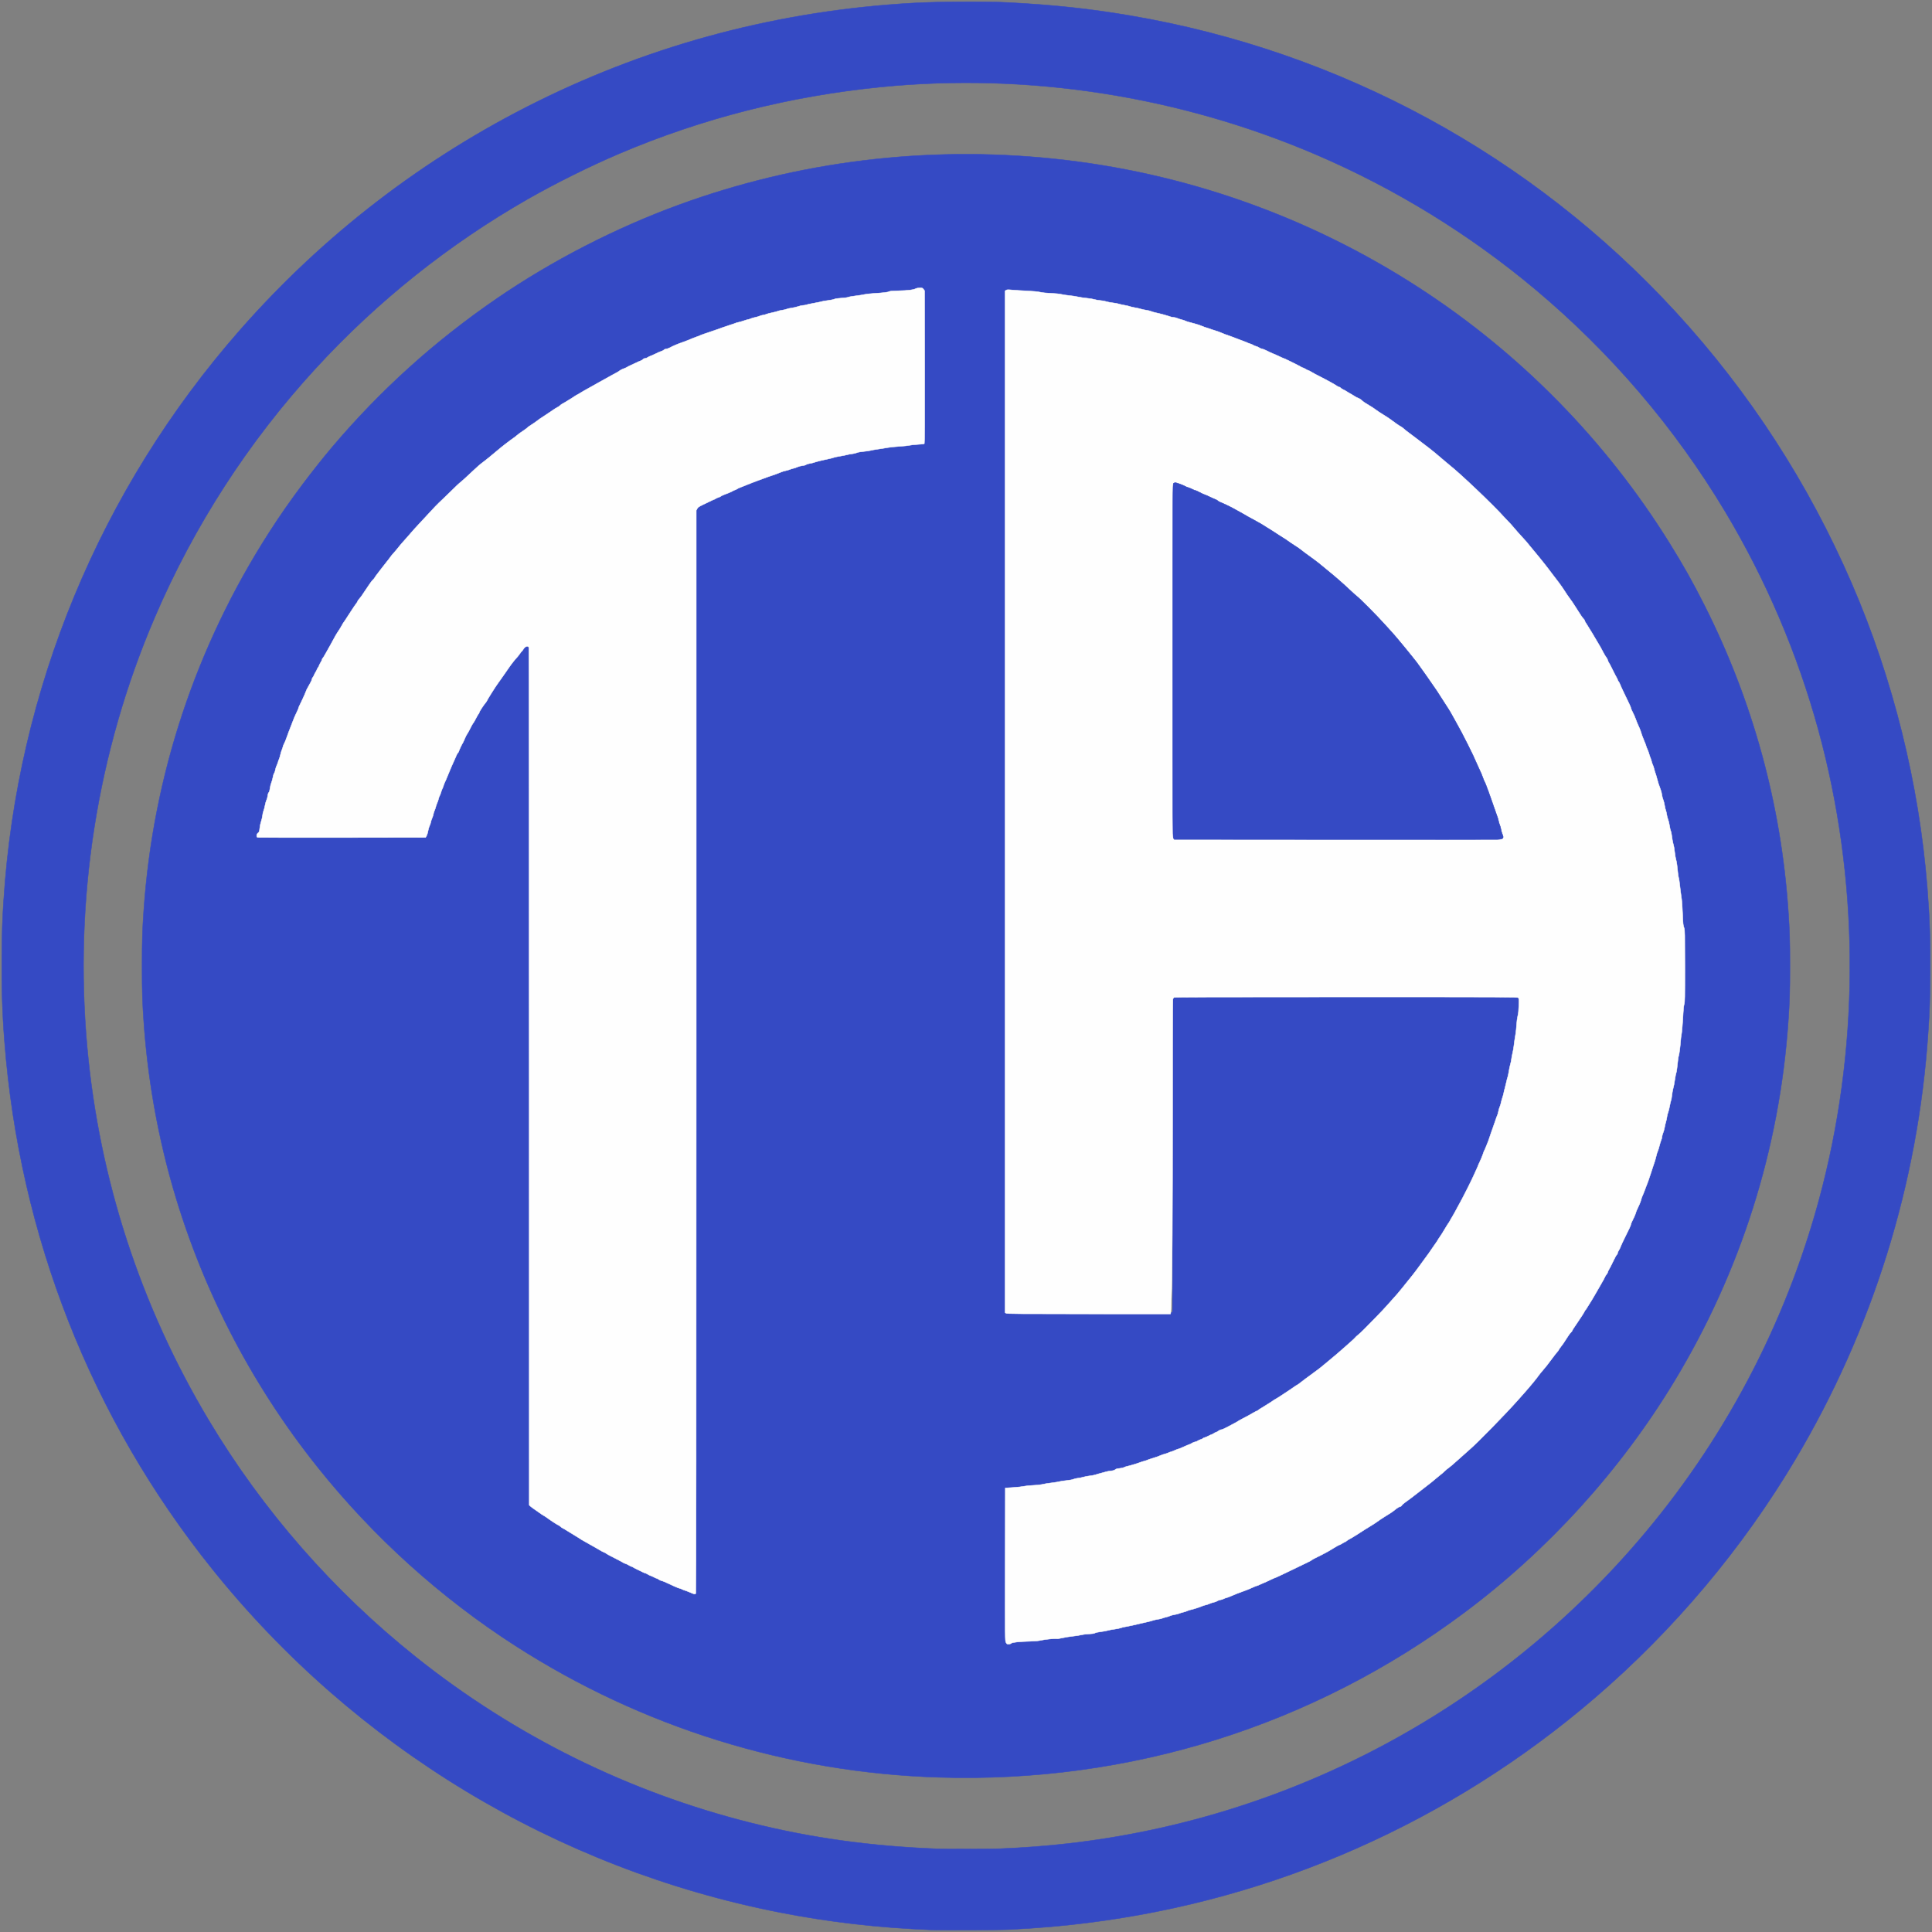
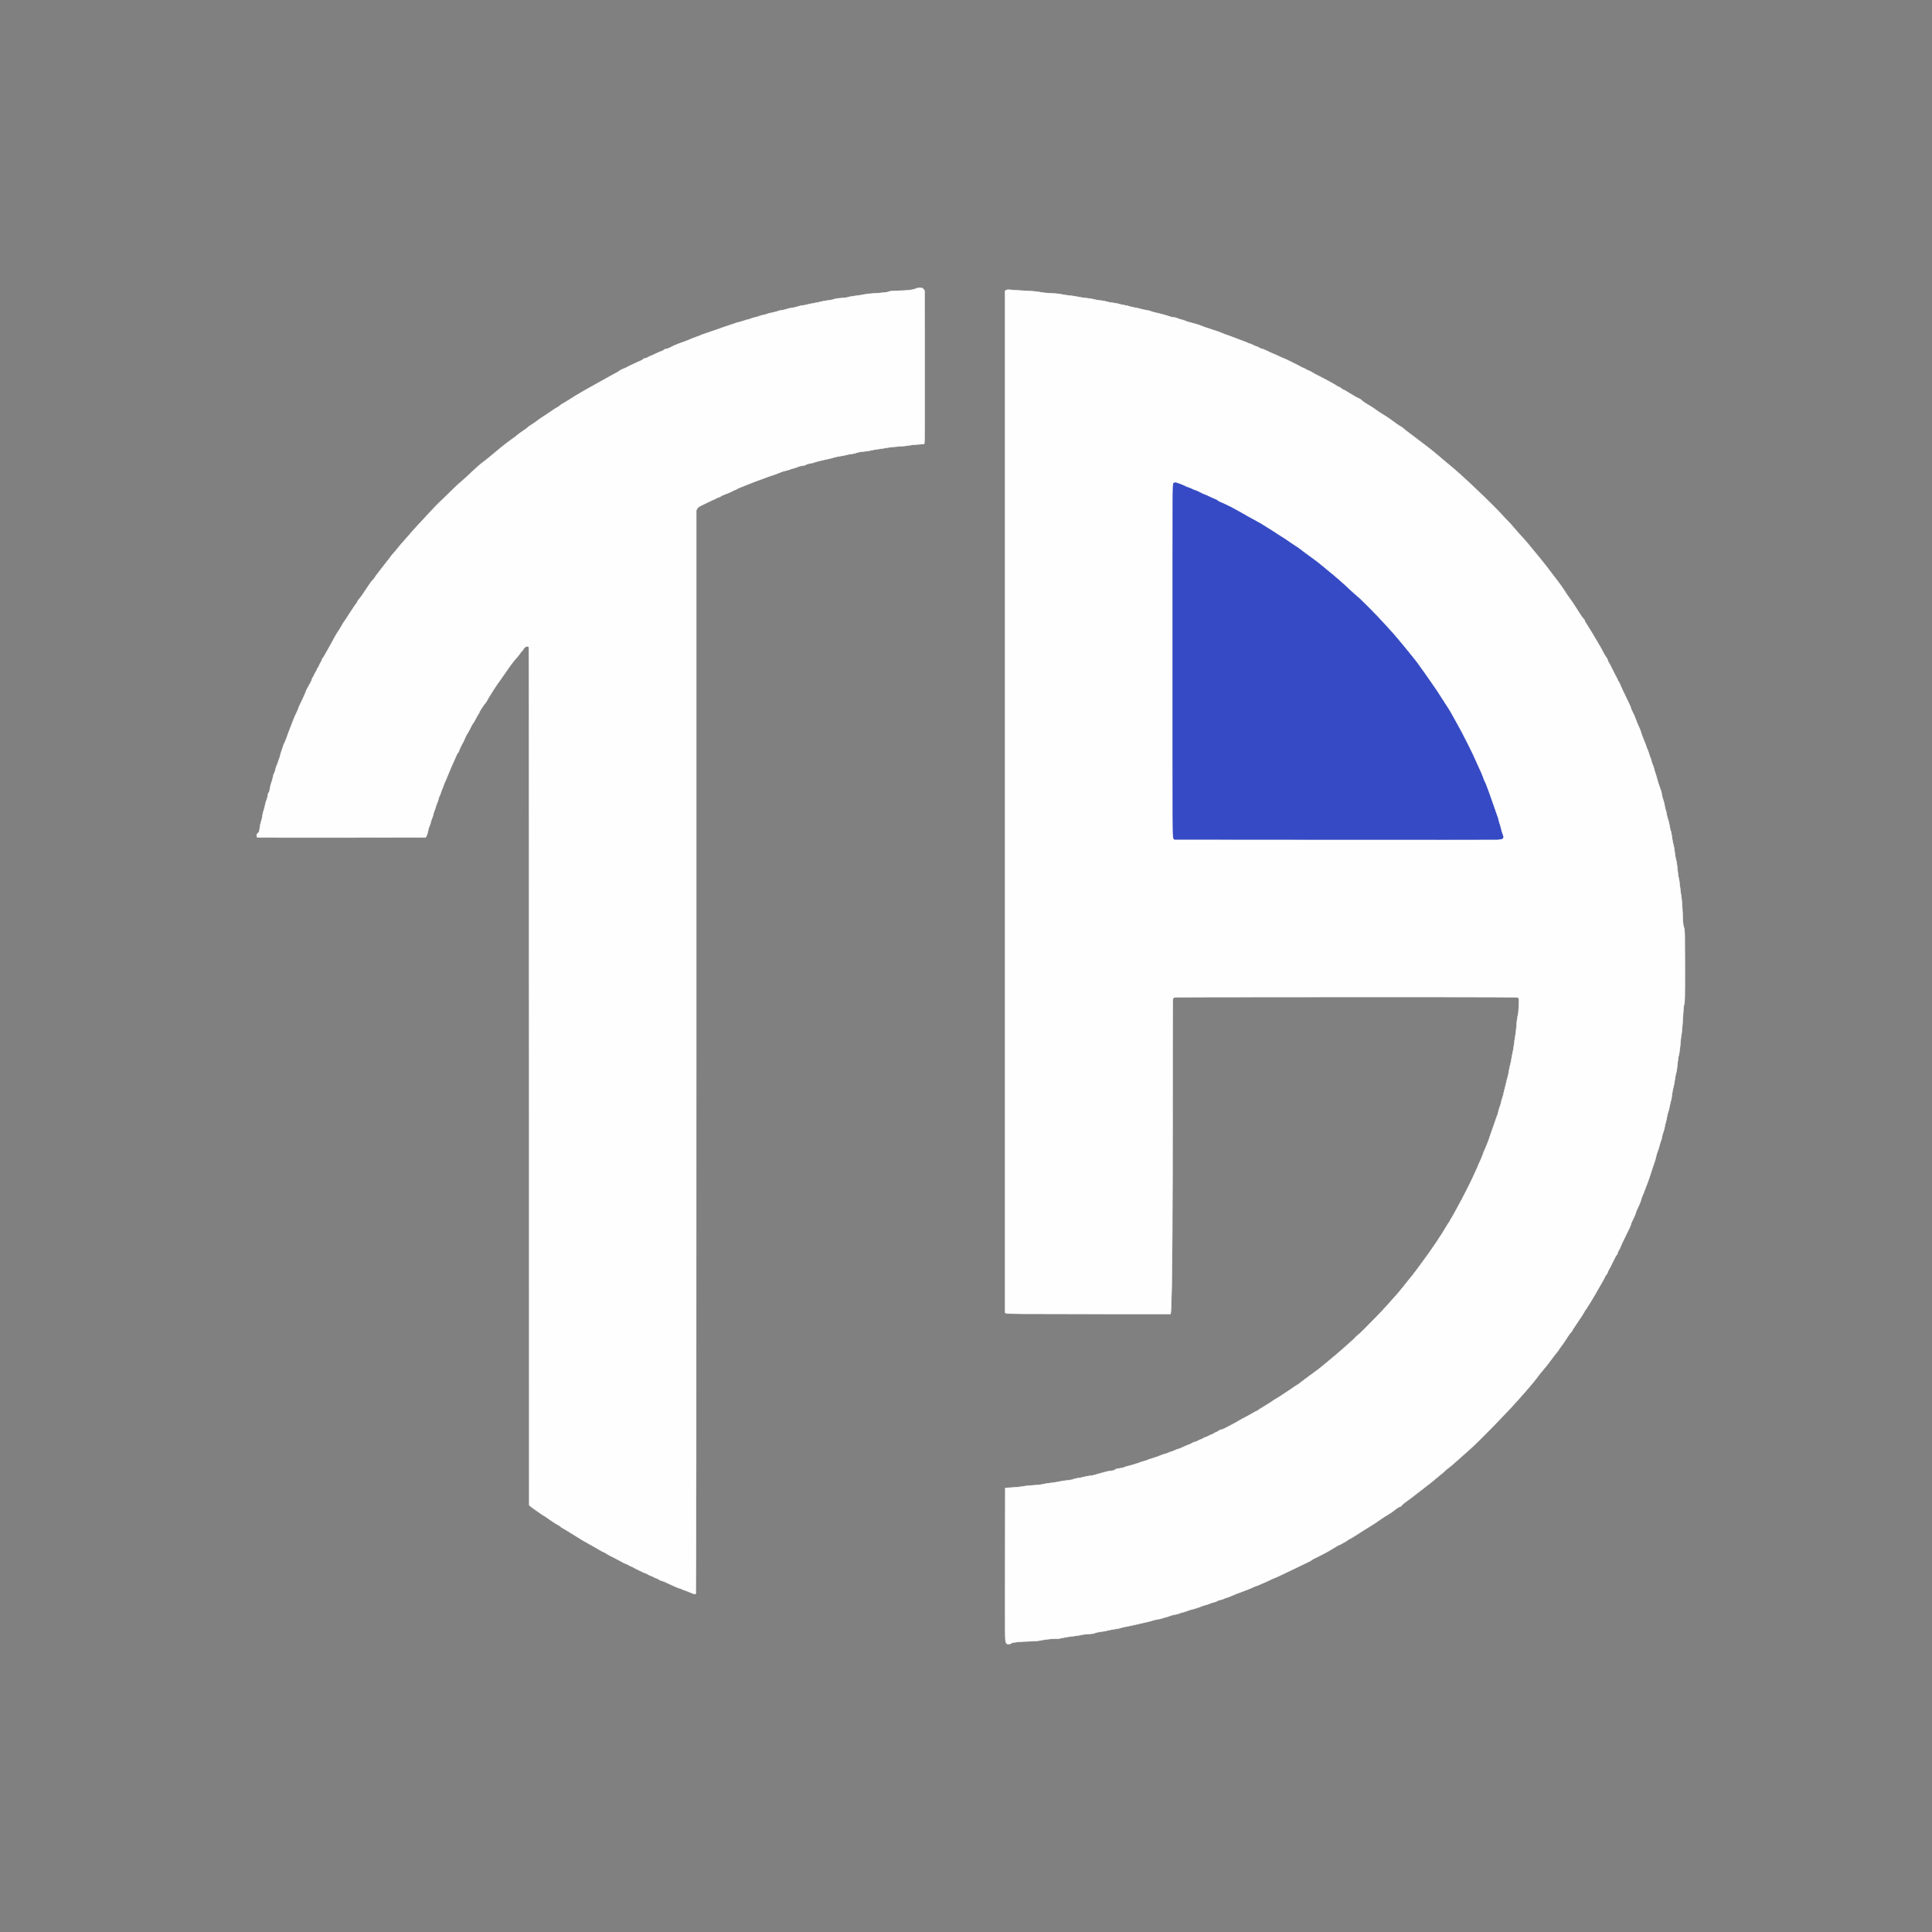
<svg xmlns="http://www.w3.org/2000/svg" width="4523" height="4523" viewBox="0 0 4523 4523">
  <rect x="0" y="0" width="4523" height="4523" fill="#808080" stroke="none" />
-   <path id="6" d="M 2178,4517.953 C 2056.455,4513.074 1940.769,4499.715 1826.500,4477.365 C 1302.509,4374.877 831.425,4090.021 497.100,3673.500 C 213.676,3320.395 45.665,2893.601 10.538,2437.500 C 5.272,2369.125 3.611,2315.456 4.305,2236 C 4.854,2173.149 5.351,2158.162 8.529,2108.500 C 40.112,1614.978 234.084,1146.313 561.017,773.608 C 756.556,550.692 992.250,369.458 1257.500,238.055 C 1532.146,101.997 1828.541,24.276 2138.500,7.036 C 2198.536,3.697 2310.450,3.147 2362,5.939 C 2470.976,11.841 2550.942,20.460 2645.500,36.494 C 3137.456,119.915 3585.878,363.532 3923.006,730.532 C 4095.527,918.339 4233.570,1131.289 4335.270,1366.500 C 4431.894,1589.971 4492.685,1834.929 4511.966,2078.500 C 4517.741,2151.451 4519.400,2201.925 4518.689,2283 C 4518.114,2348.613 4517.578,2363.920 4513.957,2418 C 4490.349,2770.663 4384.030,3112.308 4203.255,3416.415 C 4079.023,3625.403 3918.579,3816.137 3733,3975.445 C 3395.578,4265.101 2982.996,4447.634 2543,4501.921 C 2483.189,4509.300 2440.784,4512.955 2367,4517.090 C 2342.906,4518.440 2205.737,4519.067 2178,4517.953M 2340.500,4327.992 C 2394.350,4325.865 2448.953,4321.733 2500,4315.921 C 3027.119,4255.908 3511.482,3994.871 3852.686,3586.921 C 4049.759,3351.297 4191.362,3074.374 4266.836,2777 C 4355.348,2428.256 4351.904,2055.265 4256.971,1708.571 C 4208.089,1530.056 4133.857,1356.253 4038.690,1197.500 C 3921.195,1001.502 3771.474,826.175 3595.350,678.339 C 3441.265,549.002 3266.279,441.403 3080.567,361.800 C 2760.532,224.622 2406.879,169.603 2063.500,203.571 C 1848.697,224.820 1643.690,277.024 1448.737,360.119 C 1380.771,389.088 1300.116,429.149 1236,465.783 C 1050.915,571.536 883.429,705.226 738.981,862.513 C 581.362,1034.142 453.871,1231.456 361.974,1446 C 227.157,1760.746 172.865,2106.261 204.054,2451 C 232.046,2760.404 328.937,3057.829 488.760,3324.964 C 615.418,3536.665 780.629,3725.426 974.540,3879.988 C 1205.167,4063.815 1471.905,4195.788 1757.500,4267.371 C 1899.293,4302.911 2037.895,4322.203 2195.500,4328.336 C 2215.089,4329.098 2318.720,4328.852 2340.500,4327.992" stroke="#354AC4" fill="#354AC4" stroke-width="1" />
-   <path id="6" d="M 2197.500,4160.906 C 1845.141,4149.910 1503.404,4043.744 1207,3853.192 C 1031.442,3740.329 873.589,3597.730 743.072,3434.095 C 584.621,3235.438 467.846,3007.069 400.080,2763.328 C 366.764,2643.498 345.180,2517.146 336.561,2391.500 C 333.256,2343.326 332.600,2321.778 332.600,2261.500 C 332.600,2201.222 333.256,2179.674 336.561,2131.500 C 358.187,1816.229 458.477,1513.837 630.075,1246.500 C 655.371,1207.091 679.795,1172.043 709.868,1132 C 730.626,1104.361 758.094,1069.794 777.411,1047 C 890.867,913.127 1016.879,799.357 1162.500,699.324 C 1292.146,610.265 1441.666,533.382 1591,478.989 C 1869.408,377.582 2167.524,340.940 2465,371.565 C 2771.443,403.113 3064.623,506.574 3323,674.346 C 3559.865,828.150 3760.225,1032.635 3909.136,1272.549 C 3941.455,1324.619 3963.426,1363.797 3990.986,1418.500 C 4103.393,1641.615 4169.587,1883.232 4186.458,2132 C 4189.776,2180.917 4190.400,2201.424 4190.400,2261.500 C 4190.400,2321.778 4189.743,2343.326 4186.439,2391.500 C 4165.970,2689.902 4075.059,2976.790 3919.447,3234.046 C 3793.575,3442.136 3624.272,3628.677 3428.537,3774.939 C 3073.188,4040.473 2644.569,4174.858 2197.500,4160.906M 2367.436,3847.093 C 2369.934,3844.786 2385.138,3843.183 2412,3842.393 C 2424.200,3842.034 2431.923,3841.301 2437.500,3839.971 C 2446.378,3837.855 2470.881,3835.510 2473.948,3836.484 C 2475.028,3836.827 2480.769,3835.963 2486.706,3834.566 C 2492.643,3833.168 2503.800,3831.365 2511.500,3830.560 C 2519.200,3829.755 2527.975,3828.373 2531,3827.489 C 2534.025,3826.605 2541.900,3825.629 2548.500,3825.319 C 2557.284,3824.906 2561.304,3824.289 2563.500,3823.015 C 2565.236,3822.008 2570.874,3820.765 2576.882,3820.064 C 2582.592,3819.398 2590.017,3818.042 2593.382,3817.051 C 2596.747,3816.060 2603.982,3814.699 2609.461,3814.027 C 2614.939,3813.355 2621.464,3812.009 2623.961,3811.036 C 2626.458,3810.063 2630.750,3808.977 2633.500,3808.623 C 2638.029,3808.040 2659.517,3803.391 2669.500,3800.833 C 2671.700,3800.269 2678.225,3798.776 2684,3797.515 C 2689.775,3796.254 2696.525,3794.477 2699,3793.567 C 2701.475,3792.656 2706.857,3791.444 2710.959,3790.873 C 2715.061,3790.302 2719.561,3789.250 2720.959,3788.534 C 2722.357,3787.818 2726.200,3786.657 2729.500,3785.951 C 2732.800,3785.245 2737.150,3783.853 2739.167,3782.856 C 2741.184,3781.859 2746.134,3780.535 2750.167,3779.912 C 2754.200,3779.289 2758.719,3778.152 2760.210,3777.385 C 2761.701,3776.618 2765.932,3775.292 2769.612,3774.438 C 2773.292,3773.584 2777.923,3772.072 2779.902,3771.078 C 2781.881,3770.084 2785.300,3768.960 2787.500,3768.580 C 2792.261,3767.758 2808.853,3762.433 2814.500,3759.914 C 2816.700,3758.933 2820.281,3757.808 2822.457,3757.415 C 2824.634,3757.022 2828.716,3755.645 2831.530,3754.357 C 2834.344,3753.069 2839.011,3751.567 2841.901,3751.019 C 2844.791,3750.471 2848.278,3749.140 2849.649,3748.062 C 2851.020,3746.984 2854.246,3745.806 2856.820,3745.444 C 2859.394,3745.082 2862.907,3743.982 2864.626,3743 C 2866.346,3742.017 2869.271,3740.897 2871.126,3740.510 C 2872.981,3740.124 2876.750,3738.779 2879.500,3737.521 C 2887.894,3733.682 2904.519,3727.139 2913,3724.337 C 2918.163,3722.631 2927.237,3718.883 2934.500,3715.456 C 2937.250,3714.159 2940.850,3712.786 2942.500,3712.406 C 2944.150,3712.026 2947.522,3710.653 2949.992,3709.357 C 2952.463,3708.061 2954.830,3707 2955.254,3707 C 2956.141,3707 2969.355,3700.985 2976,3697.557 C 2978.475,3696.280 2981.625,3694.895 2983,3694.480 C 2986.805,3693.331 2996.507,3688.785 3039.500,3668.008 C 3045,3665.350 3054.332,3660.852 3060.237,3658.013 C 3066.143,3655.174 3071.254,3652.397 3071.597,3651.843 C 3071.940,3651.288 3074.083,3649.960 3076.360,3648.892 C 3078.637,3647.824 3081.850,3646.224 3083.500,3645.338 C 3087.357,3643.266 3091.717,3641.067 3095.500,3639.286 C 3097.150,3638.509 3099.175,3637.443 3100,3636.916 C 3100.825,3636.389 3103.525,3634.951 3106,3633.719 C 3108.475,3632.488 3115.708,3628.222 3122.073,3624.240 C 3128.438,3620.258 3134.302,3617 3135.106,3617 C 3135.909,3617 3139.012,3615.425 3142,3613.500 C 3144.988,3611.575 3147.897,3609.998 3148.466,3609.995 C 3149.035,3609.992 3150.850,3608.862 3152.500,3607.482 C 3154.150,3606.102 3156.850,3604.313 3158.500,3603.507 C 3160.150,3602.700 3162.400,3601.487 3163.500,3600.811 C 3164.600,3600.135 3167.750,3598.205 3170.500,3596.522 C 3173.250,3594.839 3176.220,3593.021 3177.100,3592.481 C 3177.980,3591.941 3180.680,3590.192 3183.100,3588.593 C 3191.483,3583.054 3200.531,3577.357 3207,3573.544 C 3210.575,3571.437 3215.750,3568.181 3218.500,3566.308 C 3228.478,3559.514 3230.543,3558.080 3233,3556.239 C 3234.375,3555.208 3238.425,3552.612 3242,3550.470 C 3253.858,3543.365 3260.739,3538.738 3265.855,3534.431 C 3270.703,3530.350 3276.351,3527 3278.383,3527 C 3279.289,3527 3280.819,3525.702 3281.784,3524.115 C 3282.749,3522.528 3286.681,3519.083 3290.520,3516.458 C 3294.359,3513.833 3299.815,3509.844 3302.645,3507.593 C 3311.133,3500.840 3336.022,3481.609 3338.340,3480.012 C 3342.372,3477.235 3358.470,3464.249 3365,3458.505 C 3368.575,3455.360 3372.615,3452.048 3373.978,3451.144 C 3375.341,3450.240 3379.166,3446.888 3382.478,3443.694 C 3385.790,3440.501 3389.796,3437.195 3391.381,3436.350 C 3392.966,3435.505 3403.316,3426.626 3414.381,3416.620 C 3425.446,3406.614 3437.425,3395.945 3441,3392.910 C 3457.913,3378.554 3524.362,3310.614 3552.500,3278.908 C 3555.800,3275.189 3562.828,3267.276 3568.119,3261.323 C 3582.288,3245.380 3597.606,3226.751 3602.770,3219.181 C 3604.018,3217.351 3608.293,3212.120 3612.270,3207.558 C 3619.278,3199.518 3621.606,3196.533 3636.500,3176.511 C 3640.350,3171.335 3644.738,3165.815 3646.250,3164.245 C 3647.762,3162.675 3649,3160.946 3649,3160.404 C 3649,3159.862 3651.257,3156.511 3654.016,3152.959 C 3659.430,3145.987 3660.543,3144.385 3665.792,3136 C 3671.382,3127.071 3675.243,3121.683 3678.212,3118.673 C 3679.745,3117.118 3681,3115.413 3681,3114.883 C 3681,3114.353 3681.830,3112.699 3682.846,3111.209 C 3685.479,3107.345 3694.135,3094.483 3696.500,3090.919 C 3707.075,3074.985 3709.983,3070.340 3709.991,3069.373 C 3709.996,3068.753 3710.710,3067.655 3711.578,3066.935 C 3712.446,3066.215 3714.269,3063.573 3715.630,3061.063 C 3716.991,3058.553 3719.661,3054.250 3721.564,3051.500 C 3723.467,3048.750 3728.956,3039.641 3733.762,3031.258 C 3738.568,3022.875 3744.145,3013.200 3746.156,3009.758 C 3752.782,2998.417 3758,2988.859 3758,2988.061 C 3758,2987.629 3759.350,2985.576 3761,2983.500 C 3762.650,2981.424 3764.002,2979 3764.004,2978.113 C 3764.006,2977.226 3764.978,2974.925 3766.164,2973 C 3768.402,2969.368 3773.324,2959.796 3776.963,2952 C 3780.993,2943.366 3783.788,2938.421 3785.388,2937.093 C 3786.275,2936.357 3787,2934.748 3787,2933.517 C 3787,2932.286 3788.188,2929.529 3789.640,2927.390 C 3791.092,2925.251 3793.054,2921.250 3794,2918.500 C 3794.946,2915.750 3799.105,2906.750 3803.241,2898.500 C 3814.551,2875.942 3818,2868.472 3818,2866.531 C 3818,2865.563 3819.078,2862.685 3820.396,2860.135 C 3824.513,2852.169 3828.703,2842.624 3829.440,2839.532 C 3829.829,2837.900 3831.199,2834.300 3832.483,2831.532 C 3833.767,2828.764 3836.197,2823.506 3837.883,2819.847 C 3839.569,2816.188 3841.422,2811.080 3842.001,2808.495 C 3842.580,2805.910 3843.715,2802.518 3844.522,2800.957 C 3846.036,2798.029 3849.176,2790.058 3853.960,2777 C 3855.471,2772.875 3857.390,2767.925 3858.224,2766 C 3859.058,2764.075 3861.417,2757.100 3863.466,2750.500 C 3865.515,2743.900 3868.234,2735.575 3869.510,2732 C 3873.994,2719.434 3876.134,2712.436 3877.540,2705.739 C 3878.321,2702.020 3879.627,2697.688 3880.442,2696.112 C 3881.716,2693.648 3884.088,2685.842 3887.007,2674.500 C 3887.432,2672.850 3888.503,2669.827 3889.389,2667.782 C 3890.275,2665.737 3891,2662.686 3891,2661.002 C 3891,2659.318 3892.071,2655.366 3893.379,2652.220 C 3894.687,2649.074 3896.279,2643.350 3896.917,2639.500 C 3897.555,2635.650 3898.925,2629.800 3899.961,2626.500 C 3900.997,2623.200 3902.145,2617.859 3902.510,2614.630 C 3902.875,2611.401 3904.037,2606.746 3905.092,2604.286 C 3906.147,2601.825 3907.904,2594.841 3908.998,2588.766 C 3910.092,2582.691 3911.388,2577.220 3911.878,2576.610 C 3912.368,2575.999 3913.297,2570.880 3913.943,2565.234 C 3914.589,2559.588 3915.823,2552.388 3916.685,2549.234 C 3918.582,2542.292 3919.468,2537.659 3921.480,2524.165 C 3922.327,2518.481 3923.466,2512.997 3924.011,2511.979 C 3924.556,2510.961 3925.447,2505.937 3925.992,2500.814 C 3928.127,2480.745 3929.048,2474.003 3929.996,2471.510 C 3931.195,2468.356 3933.592,2449.974 3934.496,2437 C 3934.860,2431.775 3935.576,2425.863 3936.087,2423.862 C 3937.213,2419.456 3939.603,2390.901 3940.511,2371 C 3940.913,2362.206 3941.828,2354.336 3942.837,2351 C 3944.333,2346.054 3944.496,2337.038 3944.456,2261.434 C 3944.417,2186.704 3944.233,2176.876 3942.801,2172.934 C 3940.253,2165.923 3940.147,2164.930 3938.994,2137.317 C 3938.393,2122.917 3937.460,2108.742 3936.921,2105.817 C 3936.382,2102.892 3935.300,2095.100 3934.516,2088.500 C 3931.246,2060.964 3930.773,2057.533 3929.947,2055.359 C 3929.471,2054.106 3928.624,2048.901 3928.067,2043.791 C 3927.510,2038.681 3926.616,2030.526 3926.080,2025.668 C 3925.544,2020.810 3924.423,2014.735 3923.587,2012.168 C 3922.751,2009.601 3921.596,2003.225 3921.019,1998 C 3919.805,1987.002 3918.864,1981.740 3916.685,1973.768 C 3915.823,1970.615 3914.567,1963.415 3913.893,1957.768 C 3913.219,1952.121 3912.091,1946.600 3911.388,1945.500 C 3910.685,1944.400 3909.436,1938.988 3908.614,1933.472 C 3907.791,1927.956 3906.168,1921.225 3905.006,1918.514 C 3903.844,1915.803 3902.508,1910.640 3902.038,1907.042 C 3901.568,1903.444 3900.512,1898.925 3899.691,1897 C 3898.870,1895.075 3897.659,1889.900 3896.999,1885.500 C 3896.340,1881.100 3894.780,1875.025 3893.533,1872 C 3892.286,1868.975 3890.969,1863.848 3890.607,1860.607 C 3890.245,1857.366 3888.893,1851.966 3887.603,1848.607 C 3883.648,1838.312 3880.913,1829.865 3878.825,1821.500 C 3877.726,1817.100 3876.204,1812.048 3875.441,1810.273 C 3874.678,1808.498 3873.372,1804.101 3872.537,1800.502 C 3871.702,1796.903 3870.152,1792.258 3869.093,1790.182 C 3868.034,1788.106 3866.842,1784.627 3866.446,1782.453 C 3866.050,1780.279 3864.913,1776.700 3863.920,1774.500 C 3862.927,1772.300 3861.371,1767.800 3860.464,1764.500 C 3859.557,1761.200 3857.731,1756.274 3856.407,1753.554 C 3855.083,1750.833 3854,1748.006 3854,1747.271 C 3854,1746.536 3851.504,1739.986 3848.452,1732.717 C 3845.400,1725.448 3842.451,1717.475 3841.898,1715 C 3841.345,1712.525 3839.614,1707.787 3838.052,1704.471 C 3834.513,1696.961 3830.477,1687.299 3829.501,1684 C 3828.456,1680.469 3824.467,1671.500 3820.972,1664.821 C 3819.337,1661.697 3818,1658.381 3818,1657.451 C 3818,1655.770 3815.439,1650.188 3801.504,1621.500 C 3797.497,1613.250 3793.471,1604.398 3792.557,1601.829 C 3791.643,1599.260 3790.267,1596.636 3789.499,1595.999 C 3788.731,1595.362 3787.573,1593.188 3786.925,1591.170 C 3786.277,1589.151 3785.186,1586.825 3784.499,1586 C 3783.812,1585.175 3779.568,1576.973 3775.068,1567.774 C 3770.568,1558.575 3766.474,1550.793 3765.970,1550.482 C 3765.466,1550.171 3764.553,1548.022 3763.940,1545.708 C 3763.327,1543.394 3761.765,1540.375 3760.468,1539 C 3759.171,1537.625 3756.038,1532.450 3753.506,1527.500 C 3750.973,1522.550 3747.958,1516.925 3746.805,1515 C 3737.586,1499.605 3727.367,1482.306 3726.742,1481.038 C 3726.325,1480.192 3724.200,1476.800 3722.017,1473.500 C 3719.834,1470.200 3717.076,1465.700 3715.887,1463.500 C 3714.698,1461.300 3712.887,1458.427 3711.863,1457.115 C 3710.839,1455.803 3710,1453.969 3710,1453.039 C 3710,1452.109 3708.830,1450.257 3707.400,1448.924 C 3705.970,1447.591 3703.209,1444.025 3701.264,1441 C 3699.319,1437.975 3696.279,1433.250 3694.508,1430.500 C 3692.737,1427.750 3688.554,1421.225 3685.211,1416 C 3681.868,1410.775 3677.899,1404.997 3676.389,1403.160 C 3674.120,1400.398 3664.499,1386.250 3660.529,1379.838 C 3656.715,1373.677 3643.728,1356.074 3633.445,1343.125 C 3630.115,1338.932 3625.995,1333.475 3624.289,1331 C 3622.583,1328.525 3618.333,1323.072 3614.844,1318.882 C 3611.355,1314.692 3605.800,1307.789 3602.500,1303.541 C 3599.200,1299.293 3594.417,1293.496 3591.871,1290.659 C 3589.325,1287.822 3584.968,1282.575 3582.187,1279 C 3575.858,1270.864 3571.727,1266.106 3561,1254.598 C 3556.325,1249.583 3548.947,1241.209 3544.605,1235.990 C 3540.263,1230.771 3534.413,1224.247 3531.605,1221.493 C 3528.797,1218.739 3524.091,1213.789 3521.147,1210.493 C 3495.938,1182.270 3420.348,1110.301 3393.710,1089.159 C 3391.394,1087.321 3385.900,1082.725 3381.500,1078.946 C 3363.373,1063.377 3352.089,1054.025 3345,1048.697 C 3336.414,1042.244 3327.079,1035.125 3315.890,1026.500 C 3311.609,1023.200 3303.644,1017.220 3298.190,1013.210 C 3292.736,1009.200 3287.199,1004.769 3285.887,1003.363 C 3284.574,1001.957 3281.741,999.903 3279.591,998.801 C 3275.713,996.813 3264.423,988.996 3254.905,981.708 C 3252.181,979.622 3244.675,974.712 3238.226,970.796 C 3231.777,966.880 3223.800,961.596 3220.500,959.052 C 3217.200,956.508 3210.675,952.219 3206,949.519 C 3196.190,943.854 3191.897,940.896 3187,936.428 C 3185.075,934.672 3181.881,932.719 3179.903,932.090 C 3177.925,931.461 3174.100,929.520 3171.403,927.777 C 3165.997,924.282 3161.808,921.805 3158,919.851 C 3156.625,919.145 3154.150,917.594 3152.500,916.404 C 3150.850,915.214 3147.475,913.352 3145,912.266 C 3142.525,911.180 3139.643,909.325 3138.595,908.145 C 3137.547,906.965 3135.920,906 3134.980,906 C 3134.039,906 3132.194,905.213 3130.878,904.250 C 3129.563,903.287 3127.364,901.857 3125.993,901.070 C 3124.622,900.283 3120.800,898.082 3117.500,896.179 C 3110.698,892.257 3097.648,885.387 3078.500,875.647 C 3075.200,873.968 3070.958,871.550 3069.073,870.272 C 3067.188,868.994 3064.500,867.662 3063.098,867.310 C 3061.696,866.958 3058.538,865.394 3056.079,863.835 C 3053.620,862.276 3050.978,861 3050.208,861 C 3049.438,861 3047.614,860.175 3046.154,859.166 C 3043.176,857.109 3006.570,839 3005.389,839 C 3004.613,839 3000.914,837.353 2988.312,831.397 C 2984.358,829.528 2980.843,828 2980.500,828 C 2979.869,828 2967.439,822.272 2961,819.015 C 2959.075,818.041 2955.859,816.953 2953.852,816.596 C 2951.845,816.239 2949.006,815.005 2947.542,813.854 C 2946.078,812.703 2943.040,811.346 2940.790,810.841 C 2938.540,810.336 2935.530,809.090 2934.100,808.073 C 2932.670,807.056 2929.079,805.505 2926.121,804.627 C 2923.163,803.749 2920.238,802.633 2919.621,802.146 C 2919.004,801.659 2916.700,800.713 2914.500,800.043 C 2912.300,799.373 2905.100,796.663 2898.500,794.021 C 2891.900,791.379 2884.475,788.539 2882,787.711 C 2871.382,784.157 2862.625,780.902 2860.154,779.591 C 2857.582,778.226 2852.680,776.512 2837,771.496 C 2823.299,767.113 2812.428,763.283 2810.452,762.143 C 2809.379,761.524 2805.125,760.118 2801,759.021 C 2783.682,754.414 2775.759,752.046 2774.664,751.151 C 2774.024,750.628 2770.383,749.422 2766.574,748.472 C 2762.765,747.522 2757.815,745.912 2755.574,744.894 C 2753.333,743.876 2749.700,743.014 2747.500,742.978 C 2745.300,742.942 2741.700,742.217 2739.500,741.368 C 2733.798,739.167 2715.979,734.271 2706,732.164 C 2701.325,731.177 2696.150,729.670 2694.500,728.815 C 2692.850,727.960 2687.765,726.724 2683.200,726.068 C 2678.635,725.412 2673.010,724.202 2670.700,723.379 C 2668.390,722.556 2662.450,721.213 2657.500,720.395 C 2652.550,719.577 2646.925,718.264 2645,717.476 C 2643.075,716.688 2637.372,715.351 2632.326,714.504 C 2627.280,713.657 2621.243,712.291 2618.910,711.468 C 2616.577,710.645 2610.355,709.506 2605.084,708.938 C 2599.813,708.370 2592.950,707.040 2589.834,705.983 C 2586.718,704.926 2580.418,703.792 2575.834,703.463 C 2571.251,703.134 2565.025,702.041 2562,701.032 C 2558.975,700.023 2551.019,698.703 2544.320,698.097 C 2537.621,697.491 2528.396,696.111 2523.820,695.030 C 2519.244,693.949 2510.437,692.592 2504.250,692.014 C 2498.063,691.436 2489.288,690.114 2484.750,689.076 C 2479.525,687.881 2470.634,686.978 2460.500,686.614 C 2450.212,686.244 2441.113,685.311 2435.013,684.001 C 2428.503,682.603 2418.619,681.658 2403.513,680.986 C 2391.406,680.448 2376.203,679.511 2369.729,678.903 C 2359.337,677.928 2357.667,677.988 2355.479,679.422 C 2355.479,679.422 2353,681.046 2353,681.046 C 2353,681.046 2353,1877 2353,1877 C 2353,1877 2353,3072.954 2353,3072.954 C 2353,3072.954 2355.272,3074.443 2355.272,3074.443 C 2357.263,3075.747 2381.244,3075.945 2548.879,3076.040 C 2548.879,3076.040 2740.213,3076.149 2745.023,3071.629 C 2745.023,3071.629 2744.988,2706.443 2744.988,2706.443 C 2744.967,2486.568 2745.318,2340.293 2745.872,2338.837 C 2746.378,2337.506 2747.452,2335.870 2748.258,2335.201 C 2749.404,2334.250 2837.323,2333.983 3151.021,2333.981 C 3532.745,2333.978 3552.414,2334.064 3554.276,2335.739 C 3556.108,2337.387 3556.203,2338.555 3555.757,2354 C 3555.409,2366.075 3554.732,2372.646 3553.235,2378.500 C 3552.088,2382.986 3550.886,2391.990 3550.499,2399 C 3550.119,2405.875 3549.156,2415.325 3548.358,2420 C 3546.496,2430.905 3545.248,2439.409 3543.972,2449.871 C 3543.411,2454.475 3542.096,2461.675 3541.050,2465.871 C 3540.004,2470.067 3538.858,2476.200 3538.503,2479.500 C 3538.148,2482.800 3536.977,2488.402 3535.900,2491.949 C 3534.824,2495.496 3533.281,2502.795 3532.474,2508.170 C 3531.667,2513.545 3530.377,2519.644 3529.608,2521.722 C 3528.839,2523.800 3527.469,2529.100 3526.564,2533.500 C 3525.659,2537.900 3524.051,2544.425 3522.992,2548 C 3521.933,2551.575 3520.783,2556.300 3520.438,2558.500 C 3520.093,2560.700 3518.718,2565.755 3517.382,2569.734 C 3516.047,2573.713 3514.527,2579.224 3514.004,2581.981 C 3513.481,2584.738 3512.181,2588.908 3511.116,2591.247 C 3510.050,2593.586 3508.652,2598.406 3508.008,2601.958 C 3507.364,2605.510 3506.129,2609.785 3505.263,2611.458 C 3504.397,2613.131 3503.111,2616.525 3502.405,2619 C 3501.699,2621.475 3499.039,2629.125 3496.493,2636 C 3493.947,2642.875 3491.014,2651.200 3489.976,2654.500 C 3487.153,2663.475 3482.592,2676.359 3481.820,2677.541 C 3481.446,2678.114 3479.974,2681.678 3478.550,2685.462 C 3477.126,2689.246 3475.529,2692.863 3475.001,2693.499 C 3474.473,2694.135 3473.098,2697.710 3471.945,2701.444 C 3470.791,2705.178 3467.677,2712.794 3465.024,2718.367 C 3462.371,2723.940 3459.877,2729.625 3459.482,2731 C 3459.087,2732.375 3457.704,2735.525 3456.406,2738 C 3455.108,2740.475 3452.654,2745.875 3450.953,2750 C 3449.252,2754.125 3442.537,2768.075 3436.031,2781 C 3425.492,2801.937 3420.315,2811.781 3411.839,2827 C 3410.461,2829.475 3407.165,2835.550 3404.516,2840.500 C 3401.867,2845.450 3399.145,2850.175 3398.467,2851 C 3397.789,2851.825 3396.230,2854.525 3395.004,2857 C 3393.778,2859.475 3392.001,2862.400 3391.055,2863.500 C 3390.109,2864.600 3386.037,2871.125 3382.005,2878 C 3377.973,2884.875 3373.459,2892.075 3371.974,2894 C 3370.489,2895.925 3368.524,2898.850 3367.607,2900.500 C 3366.690,2902.150 3365.165,2904.656 3364.219,2906.069 C 3360.782,2911.205 3354.965,2919.613 3351.467,2924.500 C 3349.499,2927.250 3346.719,2931.300 3345.289,2933.500 C 3343.859,2935.700 3336.797,2945.375 3329.596,2955 C 3322.395,2964.625 3316.052,2973.247 3315.501,2974.160 C 3314.321,2976.117 3300.356,2993.766 3292.791,3002.860 C 3289.881,3006.358 3285.700,3011.585 3283.500,3014.474 C 3278.616,3020.888 3264.625,3037.253 3260.446,3041.440 C 3258.766,3043.123 3253.326,3049.225 3248.356,3055 C 3243.386,3060.775 3230.664,3074.275 3220.083,3085 C 3209.502,3095.725 3197.345,3108.100 3193.066,3112.500 C 3188.787,3116.900 3182.737,3122.525 3179.621,3125 C 3176.505,3127.475 3173.303,3130.477 3172.507,3131.670 C 3171.710,3132.864 3166.434,3137.783 3160.780,3142.604 C 3155.126,3147.425 3149.150,3152.766 3147.500,3154.473 C 3144.737,3157.331 3115.824,3181.899 3103.694,3191.695 C 3100.837,3194.002 3096.221,3197.827 3093.434,3200.195 C 3090.647,3202.563 3083.951,3207.650 3078.553,3211.500 C 3073.155,3215.350 3067.043,3219.850 3064.971,3221.500 C 3062.899,3223.150 3058.622,3226.300 3055.467,3228.500 C 3052.312,3230.700 3047.455,3234.413 3044.675,3236.750 C 3041.894,3239.087 3039.307,3241 3038.924,3241 C 3038.236,3241 3030.674,3246.042 3020.660,3253.177 C 3017.822,3255.199 3011.450,3259.421 3006.500,3262.560 C 3001.550,3265.699 2995.626,3269.556 2993.336,3271.133 C 2991.046,3272.710 2988.898,3274 2988.562,3274 C 2987.955,3274 2979.704,3279.339 2975.076,3282.726 C 2973.743,3283.702 2971.718,3284.958 2970.576,3285.518 C 2969.434,3286.078 2965.858,3288.328 2962.629,3290.518 C 2959.400,3292.708 2955.125,3295.343 2953.129,3296.374 C 2951.133,3297.405 2948.228,3299.317 2946.673,3300.624 C 2945.118,3301.931 2943.418,3303 2942.893,3303 C 2942.368,3303 2938.690,3304.868 2934.719,3307.152 C 2922.437,3314.216 2918.816,3316.199 2909.058,3321.199 C 2903.865,3323.860 2898.915,3326.648 2898.058,3327.396 C 2897.201,3328.143 2892.675,3330.692 2888,3333.058 C 2883.325,3335.424 2875.562,3339.529 2870.748,3342.180 C 2865.934,3344.831 2860.708,3347 2859.135,3347 C 2857.478,3347 2854.724,3348.233 2852.586,3349.932 C 2850.557,3351.545 2847.600,3353.148 2846.017,3353.496 C 2844.434,3353.844 2842.621,3354.752 2841.989,3355.513 C 2841.357,3356.274 2839.189,3357.424 2837.170,3358.068 C 2835.152,3358.711 2831.250,3360.486 2828.500,3362.013 C 2825.750,3363.539 2822.069,3365.089 2820.319,3365.458 C 2818.569,3365.826 2816.605,3366.771 2815.953,3367.557 C 2815.301,3368.343 2812.923,3369.482 2810.669,3370.089 C 2808.415,3370.696 2805.475,3372.055 2804.135,3373.109 C 2802.795,3374.163 2799.939,3375.306 2797.786,3375.650 C 2795.634,3375.994 2792.314,3377.333 2790.410,3378.625 C 2788.506,3379.917 2785.722,3381.281 2784.224,3381.656 C 2782.726,3382.031 2776.841,3384.511 2771.146,3387.168 C 2765.451,3389.825 2760.108,3392 2759.272,3392 C 2758.436,3392 2754.263,3393.575 2750,3395.500 C 2745.737,3397.425 2741.613,3399 2740.836,3399 C 2740.059,3399 2737.740,3399.858 2735.682,3400.907 C 2733.624,3401.956 2729.591,3403.362 2726.720,3404.030 C 2723.849,3404.698 2719.925,3406.017 2718,3406.961 C 2714.054,3408.895 2704.890,3412.092 2694.500,3415.158 C 2690.650,3416.294 2687.050,3417.583 2686.500,3418.022 C 2685.950,3418.461 2682.664,3419.554 2679.198,3420.451 C 2675.732,3421.347 2671.457,3422.696 2669.698,3423.447 C 2664.826,3425.526 2644.019,3431.828 2639.500,3432.593 C 2637.300,3432.966 2633.772,3434.139 2631.661,3435.201 C 2629.529,3436.273 2624.639,3437.391 2620.661,3437.715 C 2615.293,3438.153 2612.824,3438.861 2610.800,3440.543 C 2608.816,3442.192 2606.164,3442.978 2600.800,3443.506 C 2596.785,3443.902 2591.700,3444.820 2589.500,3445.547 C 2587.300,3446.274 2581.675,3447.817 2577,3448.975 C 2572.325,3450.133 2566.815,3451.733 2564.756,3452.530 C 2562.697,3453.327 2556.847,3454.451 2551.756,3455.027 C 2546.665,3455.603 2539.677,3456.947 2536.227,3458.012 C 2532.777,3459.077 2526.927,3460.248 2523.227,3460.613 C 2519.527,3460.978 2514.925,3462.058 2513,3463.013 C 2510.904,3464.053 2504.688,3465.221 2497.500,3465.926 C 2490.900,3466.573 2483.250,3467.718 2480.500,3468.469 C 2477.750,3469.220 2471.225,3470.338 2466,3470.952 C 2453.741,3472.393 2446.067,3473.628 2438,3475.460 C 2434.425,3476.272 2425.425,3477.138 2418,3477.384 C 2410.517,3477.632 2401.380,3478.573 2397.500,3479.496 C 2393.650,3480.412 2382.175,3481.688 2372,3482.331 C 2372,3482.331 2353.500,3483.500 2353.500,3483.500 C 2353.500,3483.500 2353.247,3662.284 2353.247,3662.284 C 2352.996,3840.026 2353.007,3841.092 2355.018,3845.034 C 2356.886,3848.696 2357.359,3849 2361.206,3849 C 2363.915,3849 2366.093,3848.333 2367.436,3847.093M 1628.965,3730.066 C 1629.677,3728.736 1630,3332.694 1630,2461.452 C 1630,2461.452 1630,1194.772 1630,1194.772 C 1630,1194.772 1632.202,1190.854 1632.202,1190.854 C 1634.103,1187.471 1635.983,1186.174 1645.952,1181.360 C 1668.393,1170.524 1671.657,1169 1672.420,1169 C 1672.844,1169 1674.386,1168.156 1675.846,1167.124 C 1677.306,1166.092 1679.941,1164.936 1681.703,1164.555 C 1683.465,1164.174 1686.031,1162.977 1687.406,1161.895 C 1688.781,1160.813 1692.290,1159.091 1695.203,1158.068 C 1703.003,1155.328 1712.807,1151.088 1716.373,1148.914 C 1718.093,1147.865 1720.106,1147.006 1720.846,1147.004 C 1721.586,1147.002 1723.481,1146.081 1725.057,1144.959 C 1726.633,1143.837 1730.302,1142.067 1733.211,1141.027 C 1736.120,1139.987 1741.875,1137.699 1746,1135.944 C 1750.125,1134.189 1756.875,1131.511 1761,1129.994 C 1765.125,1128.477 1771.650,1126.018 1775.500,1124.530 C 1779.350,1123.042 1784.525,1121.151 1787,1120.329 C 1789.475,1119.507 1794.200,1117.766 1797.500,1116.458 C 1800.800,1115.150 1804.850,1113.768 1806.500,1113.388 C 1809.548,1112.685 1820.823,1108.481 1829,1104.999 C 1831.475,1103.945 1836.115,1102.577 1839.312,1101.958 C 1842.509,1101.339 1847.009,1100.005 1849.312,1098.995 C 1851.615,1097.985 1855.300,1096.841 1857.500,1096.453 C 1859.700,1096.065 1863.889,1094.633 1866.808,1093.273 C 1869.727,1091.913 1874.902,1090.548 1878.308,1090.241 C 1882.061,1089.902 1885.509,1088.938 1887.062,1087.792 C 1888.471,1086.753 1892.543,1085.489 1896.112,1084.984 C 1899.681,1084.479 1904.274,1083.366 1906.318,1082.512 C 1910.004,1080.972 1930.320,1075.974 1943.207,1073.437 C 1946.896,1072.711 1950.788,1071.649 1951.856,1071.077 C 1952.924,1070.505 1959.356,1069.133 1966.149,1068.027 C 1972.942,1066.921 1980.525,1065.398 1983,1064.642 C 1985.475,1063.886 1990.650,1062.938 1994.500,1062.535 C 1998.350,1062.132 2003.377,1060.953 2005.671,1059.913 C 2008.307,1058.718 2014.161,1057.643 2021.579,1056.993 C 2028.034,1056.427 2035.607,1055.314 2038.408,1054.519 C 2041.209,1053.724 2048.900,1052.359 2055.500,1051.487 C 2062.100,1050.615 2071.775,1049.061 2077,1048.034 C 2082.225,1047.007 2095.050,1045.653 2105.500,1045.026 C 2115.950,1044.399 2126.750,1043.265 2129.500,1042.508 C 2132.250,1041.751 2140.898,1040.827 2148.719,1040.455 C 2158.168,1040.005 2163.288,1039.358 2163.980,1038.524 C 2164.695,1037.662 2164.940,981.422 2164.761,858.884 C 2164.761,858.884 2164.500,680.500 2164.500,680.500 C 2164.500,680.500 2162.062,677.250 2162.062,677.250 C 2159.781,674.210 2159.233,674 2153.562,673.997 C 2149.639,673.995 2146.089,674.671 2143.500,675.912 C 2137.548,678.765 2126.837,680.057 2104,680.675 C 2088.458,681.096 2082.933,681.585 2081.156,682.699 C 2078.594,684.305 2067.884,685.551 2044,687.022 C 2035.475,687.547 2026.135,688.632 2023.245,689.433 C 2020.355,690.234 2011.589,691.626 2003.766,692.527 C 1995.943,693.428 1987.958,694.836 1986.021,695.658 C 1983.961,696.532 1977.105,697.468 1969.500,697.915 C 1960.784,698.427 1955.477,699.210 1953.394,700.291 C 1951.686,701.178 1944.936,702.566 1938.394,703.376 C 1931.853,704.186 1925.260,705.323 1923.745,705.902 C 1922.230,706.481 1915.705,707.871 1909.245,708.992 C 1902.785,710.113 1895.700,711.498 1893.500,712.071 C 1891.300,712.644 1887.925,713.527 1886,714.033 C 1884.075,714.539 1880.925,714.972 1879,714.997 C 1877.075,715.022 1872.350,716.156 1868.500,717.518 C 1864.650,718.880 1857.726,720.466 1853.113,721.042 C 1848.500,721.618 1843.456,722.746 1841.904,723.549 C 1840.352,724.352 1835.595,725.494 1831.333,726.087 C 1827.070,726.680 1822.439,727.753 1821.041,728.473 C 1819.643,729.193 1813.684,730.755 1807.797,731.944 C 1801.910,733.133 1795.791,734.757 1794.197,735.552 C 1792.603,736.347 1789.095,737.287 1786.400,737.641 C 1783.705,737.995 1779.925,739.054 1778,739.995 C 1776.075,740.936 1771.575,742.265 1768,742.948 C 1764.425,743.631 1759.612,745.047 1757.305,746.095 C 1754.998,747.143 1752.298,748.009 1751.305,748.020 C 1750.312,748.031 1745.830,749.334 1741.345,750.916 C 1736.860,752.498 1731.235,754.116 1728.845,754.512 C 1726.455,754.908 1723.600,755.715 1722.500,756.306 C 1721.400,756.897 1715.775,758.824 1710,760.589 C 1704.225,762.354 1696.350,765.001 1692.500,766.471 C 1688.650,767.941 1682.350,770.205 1678.500,771.502 C 1649.770,781.183 1641.184,784.201 1639,785.386 C 1637.625,786.132 1634.700,787.275 1632.500,787.925 C 1630.300,788.575 1625.912,790.208 1622.750,791.554 C 1611.974,796.139 1605.507,798.702 1599,800.966 C 1585.227,805.759 1578.254,808.717 1566.865,814.604 C 1564.316,815.922 1560.898,817 1559.270,817 C 1557.599,817 1555.537,817.854 1554.534,818.962 C 1553.557,820.041 1551.125,821.411 1549.129,822.006 C 1545.349,823.132 1542.518,824.374 1530,830.399 C 1525.875,832.384 1522.042,834.007 1521.482,834.004 C 1520.922,834.002 1518.809,835.125 1516.785,836.500 C 1514.762,837.875 1511.810,839 1510.227,839 C 1508.476,839 1506.459,839.946 1505.079,841.415 C 1503.831,842.743 1501.618,844.130 1500.161,844.496 C 1498.704,844.862 1492.031,847.824 1485.334,851.080 C 1478.637,854.336 1472.888,857 1472.558,857 C 1472.228,857 1470.280,858.078 1468.229,859.394 C 1466.178,860.710 1462.124,862.551 1459.219,863.484 C 1456.314,864.417 1452.606,866.302 1450.978,867.672 C 1449.350,869.042 1445.426,871.493 1442.259,873.118 C 1439.092,874.743 1435.375,876.722 1434,877.518 C 1430.740,879.404 1409.193,891.364 1401.500,895.558 C 1398.200,897.357 1390.775,901.538 1385,904.850 C 1379.225,908.162 1371.802,912.299 1368.504,914.045 C 1365.206,915.791 1360.210,918.745 1357.401,920.610 C 1354.592,922.475 1351.963,924 1351.560,924 C 1351.157,924 1348.953,925.288 1346.663,926.862 C 1342.626,929.637 1336.713,933.384 1329.877,937.500 C 1328.050,938.600 1324.967,940.497 1323.027,941.715 C 1321.087,942.933 1318.141,944.583 1316.480,945.382 C 1314.819,946.181 1312.569,947.834 1311.480,949.055 C 1310.391,950.276 1308.150,951.905 1306.500,952.675 C 1302.974,954.320 1298.313,957.302 1286.457,965.500 C 1281.684,968.800 1274.341,973.677 1270.139,976.337 C 1265.937,978.997 1261.600,981.984 1260.500,982.973 C 1258.245,985.001 1244.682,994.382 1239.293,997.641 C 1237.346,998.819 1235.469,1000.241 1235.122,1000.802 C 1234.475,1001.849 1228.711,1006.057 1219,1012.572 C 1215.975,1014.601 1211.828,1017.762 1209.786,1019.595 C 1207.744,1021.428 1204.369,1024.055 1202.286,1025.433 C 1195.102,1030.185 1174.426,1046.109 1166.492,1053 C 1155.314,1062.708 1133.337,1080.472 1127.183,1084.772 C 1124.608,1086.572 1116.650,1093.593 1109.500,1100.376 C 1094.385,1114.715 1078.767,1128.850 1075.665,1131 C 1074.474,1131.825 1067.388,1138.575 1059.919,1146 C 1052.450,1153.425 1041.875,1163.664 1036.419,1168.753 C 1022.972,1181.296 1018.790,1185.638 988.988,1218 C 981.137,1226.525 972.607,1235.750 970.033,1238.500 C 967.459,1241.250 961.958,1247.552 957.810,1252.504 C 953.661,1257.456 947.845,1264.050 944.884,1267.157 C 941.923,1270.264 936.800,1276.289 933.500,1280.545 C 930.200,1284.801 924.723,1291.332 921.329,1295.059 C 917.935,1298.786 914.668,1302.752 914.069,1303.871 C 913.470,1304.990 909.497,1310.187 905.240,1315.419 C 900.983,1320.651 894.800,1328.569 891.500,1333.013 C 888.200,1337.457 884.010,1342.948 882.189,1345.214 C 880.368,1347.480 878.273,1350.498 877.534,1351.918 C 876.795,1353.338 874.968,1355.625 873.475,1357 C 871.982,1358.375 869.684,1361.075 868.368,1363 C 867.052,1364.925 864.519,1368.570 862.738,1371.099 C 860.957,1373.628 857.169,1379.253 854.319,1383.599 C 846.423,1395.641 844.809,1397.886 840.750,1402.480 C 838.688,1404.814 837,1407.284 837,1407.968 C 837,1408.652 835.987,1410.477 834.750,1412.025 C 832.064,1415.384 827.348,1422.282 822.117,1430.500 C 820.017,1433.800 816.543,1439.124 814.399,1442.331 C 812.255,1445.538 809.600,1449.636 808.500,1451.437 C 807.400,1453.238 805.825,1455.501 805,1456.465 C 804.175,1457.429 802.375,1460.362 801,1462.982 C 798.385,1467.964 794.673,1473.961 789.332,1481.832 C 787.590,1484.400 784.064,1490.546 781.496,1495.490 C 778.928,1500.434 775.244,1507.184 773.308,1510.490 C 768.583,1518.559 768.831,1518.118 762.559,1529.611 C 759.524,1535.172 756.356,1540.289 755.520,1540.983 C 754.684,1541.677 754,1543.002 754,1543.927 C 754,1544.852 752.732,1547.609 751.183,1550.054 C 749.634,1552.499 747.850,1555.984 747.219,1557.797 C 746.588,1559.610 745.156,1562.259 744.036,1563.682 C 742.916,1565.105 742,1566.796 742,1567.439 C 742,1568.082 740.701,1570.657 739.113,1573.161 C 737.525,1575.665 735.898,1578.791 735.497,1580.107 C 735.096,1581.423 733.695,1583.932 732.384,1585.683 C 731.073,1587.434 729.997,1589.684 729.994,1590.683 C 729.991,1591.682 729.240,1593.850 728.327,1595.500 C 727.414,1597.150 725.707,1600.300 724.534,1602.500 C 723.361,1604.700 721.233,1608.525 719.805,1611 C 718.377,1613.475 716.899,1616.625 716.522,1618 C 716.145,1619.375 714.786,1622.750 713.503,1625.500 C 712.220,1628.250 709.767,1633.650 708.051,1637.500 C 706.335,1641.350 703.597,1647.055 701.966,1650.179 C 700.335,1653.303 699,1656.446 699,1657.165 C 699,1657.884 697.921,1660.728 696.602,1663.486 C 690.464,1676.321 688.425,1680.929 686.417,1686.500 C 685.227,1689.800 682.796,1696.100 681.015,1700.500 C 677.746,1708.577 674.333,1717.673 669.758,1730.500 C 668.385,1734.350 666.347,1739.075 665.228,1741 C 664.109,1742.925 662.875,1746.075 662.484,1748 C 662.093,1749.925 660.923,1753.392 659.883,1755.704 C 658.843,1758.016 657.348,1762.966 656.561,1766.704 C 655.774,1770.442 654.211,1775.525 653.087,1778 C 651.963,1780.475 651.034,1783.131 651.022,1783.903 C 651.010,1784.675 649.716,1788.050 648.147,1791.403 C 646.578,1794.756 645.007,1799.676 644.655,1802.335 C 644.303,1804.994 643.132,1808.411 642.052,1809.927 C 640.972,1811.443 639.602,1815.735 639.006,1819.464 C 638.410,1823.193 636.835,1828.828 635.506,1831.985 C 634.177,1835.142 632.658,1841.205 632.130,1845.458 C 631.478,1850.713 630.543,1853.880 629.214,1855.345 C 627.970,1856.716 627.060,1859.545 626.714,1863.122 C 626.415,1866.214 625.260,1870.529 624.148,1872.710 C 623.036,1874.891 621.378,1880.685 620.464,1885.587 C 619.550,1890.489 618.005,1896.300 617.031,1898.500 C 616.057,1900.700 614.962,1905.549 614.599,1909.275 C 614.236,1913.001 612.842,1919.076 611.500,1922.775 C 610.158,1926.474 608.637,1933.547 608.120,1938.494 C 607.252,1946.796 606.941,1947.685 604.089,1950.066 C 601.677,1952.080 601,1953.442 601,1956.277 C 601,1959.589 601.286,1959.961 604.250,1960.488 C 606.037,1960.806 695.010,1960.939 801.968,1960.783 C 801.968,1960.783 996.436,1960.500 996.436,1960.500 C 996.436,1960.500 998.683,1956.500 998.683,1956.500 C 999.919,1954.300 1001.469,1949.167 1002.128,1945.093 C 1002.787,1941.019 1004.325,1935.806 1005.547,1933.508 C 1006.769,1931.210 1008.087,1927.343 1008.476,1924.915 C 1008.865,1922.487 1010.252,1918.196 1011.559,1915.381 C 1012.866,1912.566 1014.232,1908.291 1014.595,1905.881 C 1014.958,1903.471 1016.062,1899.925 1017.047,1898 C 1018.032,1896.075 1019.353,1892.273 1019.983,1889.552 C 1020.613,1886.831 1022.192,1882.331 1023.493,1879.552 C 1024.794,1876.773 1026.170,1872.700 1026.551,1870.500 C 1026.932,1868.300 1028.049,1865.150 1029.033,1863.500 C 1030.017,1861.850 1031.584,1857.800 1032.514,1854.500 C 1033.444,1851.200 1034.794,1847.565 1035.513,1846.422 C 1036.232,1845.279 1037.516,1842 1038.367,1839.134 C 1039.218,1836.268 1040.808,1832.254 1041.900,1830.212 C 1042.992,1828.170 1045.543,1822.225 1047.569,1817 C 1051.339,1807.276 1061.174,1784.453 1065.451,1775.500 C 1066.765,1772.750 1068.367,1769.070 1069.011,1767.322 C 1069.655,1765.574 1071.016,1763.391 1072.035,1762.469 C 1073.054,1761.547 1074.160,1759.548 1074.494,1758.026 C 1075.082,1755.350 1081.828,1741.233 1083.715,1738.731 C 1084.225,1738.054 1086.117,1733.900 1087.918,1729.500 C 1089.719,1725.100 1092.199,1720.150 1093.429,1718.500 C 1094.659,1716.850 1096.885,1713.025 1098.375,1710 C 1103.447,1699.703 1106.498,1694.206 1108.167,1692.352 C 1109.084,1691.334 1111.904,1686.385 1114.436,1681.356 C 1116.968,1676.327 1119.706,1671.660 1120.520,1670.984 C 1121.334,1670.308 1122,1668.980 1122,1668.033 C 1122,1666.123 1131.344,1651.789 1137.429,1644.363 C 1138.843,1642.638 1140,1640.897 1140,1640.494 C 1140,1639.028 1161.153,1605.416 1166.113,1599 C 1167.176,1597.625 1169.595,1594.250 1171.489,1591.500 C 1173.383,1588.750 1177.171,1583.350 1179.907,1579.500 C 1182.643,1575.650 1187.338,1568.900 1190.339,1564.500 C 1196.829,1554.984 1205.651,1543.668 1209.830,1539.500 C 1211.484,1537.850 1214.519,1534.025 1216.576,1531 C 1218.633,1527.975 1220.876,1525.165 1221.560,1524.755 C 1222.244,1524.345 1223.956,1522.044 1225.364,1519.642 C 1229.322,1512.888 1236.656,1510.794 1238.106,1516.005 C 1238.488,1517.377 1238.845,1969.653 1238.900,2521.063 C 1238.900,2521.063 1239,3523.626 1239,3523.626 C 1239,3523.626 1241.750,3526.225 1241.750,3526.225 C 1243.262,3527.654 1247.425,3530.782 1251,3533.175 C 1254.575,3535.568 1259.985,3539.371 1263.023,3541.627 C 1266.061,3543.882 1270.336,3546.705 1272.523,3547.900 C 1274.710,3549.095 1278.300,3551.420 1280.500,3553.068 C 1288.245,3558.870 1304.529,3569.501 1307,3570.368 C 1308.375,3570.851 1310.872,3572.540 1312.548,3574.123 C 1314.224,3575.706 1315.983,3577 1316.456,3577 C 1316.929,3577 1323.658,3580.987 1331.408,3585.859 C 1339.159,3590.731 1347.750,3595.993 1350.500,3597.553 C 1353.250,3599.113 1356.850,3601.373 1358.500,3602.575 C 1360.150,3603.777 1364.425,3606.339 1368,3608.266 C 1371.575,3610.193 1377.200,3613.377 1380.500,3615.341 C 1383.800,3617.305 1389.194,3620.342 1392.486,3622.090 C 1395.778,3623.837 1401.178,3626.956 1404.486,3629.021 C 1407.794,3631.086 1411.617,3633.114 1412.981,3633.528 C 1414.345,3633.942 1416.595,3635.062 1417.981,3636.015 C 1422.579,3639.179 1427.358,3641.785 1442.752,3649.527 C 1451.141,3653.746 1458.234,3657.568 1458.514,3658.022 C 1458.794,3658.476 1461.381,3659.623 1464.262,3660.571 C 1467.143,3661.519 1470.540,3663.103 1471.812,3664.091 C 1473.084,3665.079 1475.784,3666.419 1477.812,3667.070 C 1479.840,3667.721 1482.175,3668.828 1483,3669.531 C 1483.825,3670.234 1488.550,3672.695 1493.500,3675 C 1498.450,3677.305 1504.136,3680.047 1506.136,3681.095 C 1508.136,3682.142 1510.394,3683 1511.154,3683 C 1511.914,3683 1514.103,3684.058 1516.018,3685.351 C 1517.933,3686.644 1521.300,3688.280 1523.500,3688.986 C 1525.700,3689.692 1529.340,3691.334 1531.588,3692.635 C 1533.836,3693.936 1536.337,3695 1537.144,3695 C 1537.951,3695 1540.104,3696.102 1541.929,3697.448 C 1543.754,3698.794 1546.653,3700.188 1548.373,3700.546 C 1550.093,3700.904 1553.300,3702.005 1555.500,3702.994 C 1562.656,3706.210 1572.340,3710.634 1580.132,3714.249 C 1584.330,3716.196 1589.279,3718.106 1591.132,3718.493 C 1592.985,3718.880 1595.400,3719.762 1596.500,3720.453 C 1597.600,3721.144 1600.750,3722.405 1603.500,3723.256 C 1606.250,3724.107 1612.100,3726.379 1616.500,3728.306 C 1625.899,3732.421 1627.577,3732.659 1628.965,3730.066" stroke="#354AC4" fill="#354AC4" stroke-width="1" />
  <path id="167" d="M 2355.018,3845.034 C 2353.007,3841.092 2352.996,3840.026 2353.247,3662.284 C 2353.247,3662.284 2353.500,3483.500 2353.500,3483.500 C 2353.500,3483.500 2372,3482.331 2372,3482.331 C 2382.175,3481.688 2393.650,3480.412 2397.500,3479.496 C 2401.380,3478.573 2410.517,3477.632 2418,3477.384 C 2425.425,3477.138 2434.425,3476.272 2438,3475.460 C 2446.067,3473.628 2453.741,3472.393 2466,3470.952 C 2471.225,3470.338 2477.750,3469.220 2480.500,3468.469 C 2483.250,3467.718 2490.900,3466.573 2497.500,3465.926 C 2504.688,3465.221 2510.904,3464.053 2513,3463.013 C 2514.925,3462.058 2519.527,3460.978 2523.227,3460.613 C 2526.927,3460.248 2532.777,3459.077 2536.227,3458.012 C 2539.677,3456.947 2546.665,3455.603 2551.756,3455.027 C 2556.847,3454.451 2562.697,3453.327 2564.756,3452.530 C 2566.815,3451.733 2572.325,3450.133 2577,3448.975 C 2581.675,3447.817 2587.300,3446.274 2589.500,3445.547 C 2591.700,3444.820 2596.785,3443.902 2600.800,3443.506 C 2606.164,3442.978 2608.816,3442.192 2610.800,3440.543 C 2612.824,3438.861 2615.293,3438.153 2620.661,3437.715 C 2624.639,3437.391 2629.529,3436.273 2631.661,3435.201 C 2633.772,3434.139 2637.300,3432.966 2639.500,3432.593 C 2644.019,3431.828 2664.826,3425.526 2669.698,3423.447 C 2671.457,3422.696 2675.732,3421.347 2679.198,3420.451 C 2682.664,3419.554 2685.950,3418.461 2686.500,3418.022 C 2687.050,3417.583 2690.650,3416.294 2694.500,3415.158 C 2704.890,3412.092 2714.054,3408.895 2718,3406.961 C 2719.925,3406.017 2723.849,3404.698 2726.720,3404.030 C 2729.591,3403.362 2733.624,3401.956 2735.682,3400.907 C 2737.740,3399.858 2740.059,3399 2740.836,3399 C 2741.613,3399 2745.737,3397.425 2750,3395.500 C 2754.263,3393.575 2758.436,3392 2759.272,3392 C 2760.108,3392 2765.451,3389.825 2771.146,3387.168 C 2776.841,3384.511 2782.726,3382.031 2784.224,3381.656 C 2785.722,3381.281 2788.506,3379.917 2790.410,3378.625 C 2792.314,3377.333 2795.634,3375.994 2797.786,3375.650 C 2799.939,3375.306 2802.795,3374.163 2804.135,3373.109 C 2805.475,3372.055 2808.415,3370.696 2810.669,3370.089 C 2812.923,3369.482 2815.301,3368.343 2815.953,3367.557 C 2816.605,3366.771 2818.569,3365.826 2820.319,3365.458 C 2822.069,3365.089 2825.750,3363.539 2828.500,3362.013 C 2831.250,3360.486 2835.152,3358.711 2837.170,3358.068 C 2839.189,3357.424 2841.357,3356.274 2841.989,3355.513 C 2842.621,3354.752 2844.434,3353.844 2846.017,3353.496 C 2847.600,3353.148 2850.557,3351.545 2852.586,3349.932 C 2854.724,3348.233 2857.478,3347 2859.135,3347 C 2860.708,3347 2865.934,3344.831 2870.748,3342.180 C 2875.562,3339.529 2883.325,3335.424 2888,3333.058 C 2892.675,3330.692 2897.201,3328.143 2898.058,3327.396 C 2898.915,3326.648 2903.865,3323.860 2909.058,3321.199 C 2918.816,3316.199 2922.437,3314.216 2934.719,3307.152 C 2938.690,3304.868 2942.368,3303 2942.893,3303 C 2943.418,3303 2945.118,3301.931 2946.673,3300.624 C 2948.228,3299.317 2951.133,3297.405 2953.129,3296.374 C 2955.125,3295.343 2959.400,3292.708 2962.629,3290.518 C 2965.858,3288.328 2969.434,3286.078 2970.576,3285.518 C 2971.718,3284.958 2973.743,3283.702 2975.076,3282.726 C 2979.704,3279.339 2987.955,3274 2988.562,3274 C 2988.898,3274 2991.046,3272.710 2993.336,3271.133 C 2995.626,3269.556 3001.550,3265.699 3006.500,3262.560 C 3011.450,3259.421 3017.822,3255.199 3020.660,3253.177 C 3030.674,3246.042 3038.236,3241 3038.924,3241 C 3039.307,3241 3041.894,3239.087 3044.675,3236.750 C 3047.455,3234.413 3052.312,3230.700 3055.467,3228.500 C 3058.622,3226.300 3062.899,3223.150 3064.971,3221.500 C 3067.043,3219.850 3073.155,3215.350 3078.553,3211.500 C 3083.951,3207.650 3090.647,3202.563 3093.434,3200.195 C 3096.221,3197.827 3100.837,3194.002 3103.694,3191.695 C 3115.824,3181.899 3144.737,3157.331 3147.500,3154.473 C 3149.150,3152.766 3155.126,3147.425 3160.780,3142.604 C 3166.434,3137.783 3171.710,3132.864 3172.507,3131.670 C 3173.303,3130.477 3176.505,3127.475 3179.621,3125 C 3182.737,3122.525 3188.787,3116.900 3193.066,3112.500 C 3197.345,3108.100 3209.502,3095.725 3220.083,3085 C 3230.664,3074.275 3243.386,3060.775 3248.356,3055 C 3253.326,3049.225 3258.766,3043.123 3260.446,3041.440 C 3264.625,3037.253 3278.616,3020.888 3283.500,3014.474 C 3285.700,3011.585 3289.881,3006.358 3292.791,3002.860 C 3300.356,2993.766 3314.321,2976.117 3315.501,2974.160 C 3316.052,2973.247 3322.395,2964.625 3329.596,2955 C 3336.797,2945.375 3343.859,2935.700 3345.289,2933.500 C 3346.719,2931.300 3349.499,2927.250 3351.467,2924.500 C 3354.965,2919.613 3360.782,2911.205 3364.219,2906.069 C 3365.165,2904.656 3366.690,2902.150 3367.607,2900.500 C 3368.524,2898.850 3370.489,2895.925 3371.974,2894 C 3373.459,2892.075 3377.973,2884.875 3382.005,2878 C 3386.037,2871.125 3390.109,2864.600 3391.055,2863.500 C 3392.001,2862.400 3393.778,2859.475 3395.004,2857 C 3396.230,2854.525 3397.789,2851.825 3398.467,2851 C 3399.145,2850.175 3401.867,2845.450 3404.516,2840.500 C 3407.165,2835.550 3410.461,2829.475 3411.839,2827 C 3420.315,2811.781 3425.492,2801.937 3436.031,2781 C 3442.537,2768.075 3449.252,2754.125 3450.953,2750 C 3452.654,2745.875 3455.108,2740.475 3456.406,2738 C 3457.704,2735.525 3459.087,2732.375 3459.482,2731 C 3459.877,2729.625 3462.371,2723.940 3465.024,2718.367 C 3467.677,2712.794 3470.791,2705.178 3471.945,2701.444 C 3473.098,2697.710 3474.473,2694.135 3475.001,2693.499 C 3475.529,2692.863 3477.126,2689.246 3478.550,2685.462 C 3479.974,2681.678 3481.446,2678.114 3481.820,2677.541 C 3482.592,2676.359 3487.153,2663.475 3489.976,2654.500 C 3491.014,2651.200 3493.947,2642.875 3496.493,2636 C 3499.039,2629.125 3501.699,2621.475 3502.405,2619 C 3503.111,2616.525 3504.397,2613.131 3505.263,2611.458 C 3506.129,2609.785 3507.364,2605.510 3508.008,2601.958 C 3508.652,2598.406 3510.050,2593.586 3511.116,2591.247 C 3512.181,2588.908 3513.481,2584.738 3514.004,2581.981 C 3514.527,2579.224 3516.047,2573.713 3517.382,2569.734 C 3518.718,2565.755 3520.093,2560.700 3520.438,2558.500 C 3520.783,2556.300 3521.933,2551.575 3522.992,2548 C 3524.051,2544.425 3525.659,2537.900 3526.564,2533.500 C 3527.469,2529.100 3528.839,2523.800 3529.608,2521.722 C 3530.377,2519.644 3531.667,2513.545 3532.474,2508.170 C 3533.281,2502.795 3534.824,2495.496 3535.900,2491.949 C 3536.977,2488.402 3538.148,2482.800 3538.503,2479.500 C 3538.858,2476.200 3540.004,2470.067 3541.050,2465.871 C 3542.096,2461.675 3543.411,2454.475 3543.972,2449.871 C 3545.248,2439.409 3546.496,2430.905 3548.358,2420 C 3549.156,2415.325 3550.119,2405.875 3550.499,2399 C 3550.886,2391.990 3552.088,2382.986 3553.235,2378.500 C 3554.732,2372.646 3555.409,2366.075 3555.757,2354 C 3556.203,2338.555 3556.108,2337.387 3554.276,2335.739 C 3552.414,2334.064 3532.745,2333.978 3151.021,2333.981 C 2837.323,2333.983 2749.404,2334.250 2748.258,2335.201 C 2747.452,2335.870 2746.378,2337.506 2745.872,2338.837 C 2745.318,2340.293 2744.967,2486.568 2744.988,2706.443 C 2744.988,2706.443 2745.023,3071.629 2740.213,3076.149 C 2740.213,3076.149 2548.879,3076.040 2548.879,3076.040 C 2381.244,3075.945 2357.263,3075.747 2355.272,3074.443 C 2355.272,3074.443 2353,3072.954 2353,3072.954 C 2353,3072.954 2353,1877 2353,1877 C 2353,1877 2353,681.046 2353,681.046 C 2353,681.046 2355.479,679.422 2355.479,679.422 C 2357.667,677.988 2359.337,677.928 2369.729,678.903 C 2376.203,679.511 2391.406,680.448 2403.513,680.986 C 2418.619,681.658 2428.503,682.603 2435.013,684.001 C 2441.113,685.311 2450.212,686.244 2460.500,686.614 C 2470.634,686.978 2479.525,687.881 2484.750,689.076 C 2489.288,690.114 2498.063,691.436 2504.250,692.014 C 2510.437,692.592 2519.244,693.949 2523.820,695.030 C 2528.396,696.111 2537.621,697.491 2544.320,698.097 C 2551.019,698.703 2558.975,700.023 2562,701.032 C 2565.025,702.041 2571.251,703.134 2575.834,703.463 C 2580.418,703.792 2586.718,704.926 2589.834,705.983 C 2592.950,707.040 2599.813,708.370 2605.084,708.938 C 2610.355,709.506 2616.577,710.645 2618.910,711.468 C 2621.243,712.291 2627.280,713.657 2632.326,714.504 C 2637.372,715.351 2643.075,716.688 2645,717.476 C 2646.925,718.264 2652.550,719.577 2657.500,720.395 C 2662.450,721.213 2668.390,722.556 2670.700,723.379 C 2673.010,724.202 2678.635,725.412 2683.200,726.068 C 2687.765,726.724 2692.850,727.960 2694.500,728.815 C 2696.150,729.670 2701.325,731.177 2706,732.164 C 2715.979,734.271 2733.798,739.167 2739.500,741.368 C 2741.700,742.217 2745.300,742.942 2747.500,742.978 C 2749.700,743.014 2753.333,743.876 2755.574,744.894 C 2757.815,745.912 2762.765,747.522 2766.574,748.472 C 2770.383,749.422 2774.024,750.628 2774.664,751.151 C 2775.759,752.046 2783.682,754.414 2801,759.021 C 2805.125,760.118 2809.379,761.524 2810.452,762.143 C 2812.428,763.283 2823.299,767.113 2837,771.496 C 2852.680,776.512 2857.582,778.226 2860.154,779.591 C 2862.625,780.902 2871.382,784.157 2882,787.711 C 2884.475,788.539 2891.900,791.379 2898.500,794.021 C 2905.100,796.663 2912.300,799.373 2914.500,800.043 C 2916.700,800.713 2919.004,801.659 2919.621,802.146 C 2920.238,802.633 2923.163,803.749 2926.121,804.627 C 2929.079,805.505 2932.670,807.056 2934.100,808.073 C 2935.530,809.090 2938.540,810.336 2940.790,810.841 C 2943.040,811.346 2946.078,812.703 2947.542,813.854 C 2949.006,815.005 2951.845,816.239 2953.852,816.596 C 2955.859,816.953 2959.075,818.041 2961,819.015 C 2967.439,822.272 2979.869,828 2980.500,828 C 2980.843,828 2984.358,829.528 2988.312,831.397 C 3000.914,837.353 3004.613,839 3005.389,839 C 3006.570,839 3043.176,857.109 3046.154,859.166 C 3047.614,860.175 3049.438,861 3050.208,861 C 3050.978,861 3053.620,862.276 3056.079,863.835 C 3058.538,865.394 3061.696,866.958 3063.098,867.310 C 3064.500,867.662 3067.188,868.994 3069.073,870.272 C 3070.958,871.550 3075.200,873.968 3078.500,875.647 C 3097.648,885.387 3110.698,892.257 3117.500,896.179 C 3120.800,898.082 3124.622,900.283 3125.993,901.070 C 3127.364,901.857 3129.563,903.287 3130.878,904.250 C 3132.194,905.213 3134.039,906 3134.980,906 C 3135.920,906 3137.547,906.965 3138.595,908.145 C 3139.643,909.325 3142.525,911.180 3145,912.266 C 3147.475,913.352 3150.850,915.214 3152.500,916.404 C 3154.150,917.594 3156.625,919.145 3158,919.851 C 3161.808,921.805 3165.997,924.282 3171.403,927.777 C 3174.100,929.520 3177.925,931.461 3179.903,932.090 C 3181.881,932.719 3185.075,934.672 3187,936.428 C 3191.897,940.896 3196.190,943.854 3206,949.519 C 3210.675,952.219 3217.200,956.508 3220.500,959.052 C 3223.800,961.596 3231.777,966.880 3238.226,970.796 C 3244.675,974.712 3252.181,979.622 3254.905,981.708 C 3264.423,988.996 3275.713,996.813 3279.591,998.801 C 3281.741,999.903 3284.574,1001.957 3285.887,1003.363 C 3287.199,1004.769 3292.736,1009.200 3298.190,1013.210 C 3303.644,1017.220 3311.609,1023.200 3315.890,1026.500 C 3327.079,1035.125 3336.414,1042.244 3345,1048.697 C 3352.089,1054.025 3363.373,1063.377 3381.500,1078.946 C 3385.900,1082.725 3391.394,1087.321 3393.710,1089.159 C 3420.348,1110.301 3495.938,1182.270 3521.147,1210.493 C 3524.091,1213.789 3528.797,1218.739 3531.605,1221.493 C 3534.413,1224.247 3540.263,1230.771 3544.605,1235.990 C 3548.947,1241.209 3556.325,1249.583 3561,1254.598 C 3571.727,1266.106 3575.858,1270.864 3582.187,1279 C 3584.968,1282.575 3589.325,1287.822 3591.871,1290.659 C 3594.417,1293.496 3599.200,1299.293 3602.500,1303.541 C 3605.800,1307.789 3611.355,1314.692 3614.844,1318.882 C 3618.333,1323.072 3622.583,1328.525 3624.289,1331 C 3625.995,1333.475 3630.115,1338.932 3633.445,1343.125 C 3643.728,1356.074 3656.715,1373.677 3660.529,1379.838 C 3664.499,1386.250 3674.120,1400.398 3676.389,1403.160 C 3677.899,1404.997 3681.868,1410.775 3685.211,1416 C 3688.554,1421.225 3692.737,1427.750 3694.508,1430.500 C 3696.279,1433.250 3699.319,1437.975 3701.264,1441 C 3703.209,1444.025 3705.970,1447.591 3707.400,1448.924 C 3708.830,1450.257 3710,1452.109 3710,1453.039 C 3710,1453.969 3710.839,1455.803 3711.863,1457.115 C 3712.887,1458.427 3714.698,1461.300 3715.887,1463.500 C 3717.076,1465.700 3719.834,1470.200 3722.017,1473.500 C 3724.200,1476.800 3726.325,1480.192 3726.742,1481.038 C 3727.367,1482.306 3737.586,1499.605 3746.805,1515 C 3747.958,1516.925 3750.973,1522.550 3753.506,1527.500 C 3756.038,1532.450 3759.171,1537.625 3760.468,1539 C 3761.765,1540.375 3763.327,1543.394 3763.940,1545.708 C 3764.553,1548.022 3765.466,1550.171 3765.970,1550.482 C 3766.474,1550.793 3770.568,1558.575 3775.068,1567.774 C 3779.568,1576.973 3783.812,1585.175 3784.499,1586 C 3785.186,1586.825 3786.277,1589.151 3786.925,1591.170 C 3787.573,1593.188 3788.731,1595.362 3789.499,1595.999 C 3790.267,1596.636 3791.643,1599.260 3792.557,1601.829 C 3793.471,1604.398 3797.497,1613.250 3801.504,1621.500 C 3815.439,1650.188 3818,1655.770 3818,1657.451 C 3818,1658.381 3819.337,1661.697 3820.972,1664.821 C 3824.467,1671.500 3828.456,1680.469 3829.501,1684 C 3830.477,1687.299 3834.513,1696.961 3838.052,1704.471 C 3839.614,1707.787 3841.345,1712.525 3841.898,1715 C 3842.451,1717.475 3845.400,1725.448 3848.452,1732.717 C 3851.504,1739.986 3854,1746.536 3854,1747.271 C 3854,1748.006 3855.083,1750.833 3856.407,1753.554 C 3857.731,1756.274 3859.557,1761.200 3860.464,1764.500 C 3861.371,1767.800 3862.927,1772.300 3863.920,1774.500 C 3864.913,1776.700 3866.050,1780.279 3866.446,1782.453 C 3866.842,1784.627 3868.034,1788.106 3869.093,1790.182 C 3870.152,1792.258 3871.702,1796.903 3872.537,1800.502 C 3873.372,1804.101 3874.678,1808.498 3875.441,1810.273 C 3876.204,1812.048 3877.726,1817.100 3878.825,1821.500 C 3880.913,1829.865 3883.648,1838.312 3887.603,1848.607 C 3888.893,1851.966 3890.245,1857.366 3890.607,1860.607 C 3890.969,1863.848 3892.286,1868.975 3893.533,1872 C 3894.780,1875.025 3896.340,1881.100 3896.999,1885.500 C 3897.659,1889.900 3898.870,1895.075 3899.691,1897 C 3900.512,1898.925 3901.568,1903.444 3902.038,1907.042 C 3902.508,1910.640 3903.844,1915.803 3905.006,1918.514 C 3906.168,1921.225 3907.791,1927.956 3908.614,1933.472 C 3909.436,1938.988 3910.685,1944.400 3911.388,1945.500 C 3912.091,1946.600 3913.219,1952.121 3913.893,1957.768 C 3914.567,1963.415 3915.823,1970.615 3916.685,1973.768 C 3918.864,1981.740 3919.805,1987.002 3921.019,1998 C 3921.596,2003.225 3922.751,2009.601 3923.587,2012.168 C 3924.423,2014.735 3925.544,2020.810 3926.080,2025.668 C 3926.616,2030.526 3927.510,2038.681 3928.067,2043.791 C 3928.624,2048.901 3929.471,2054.106 3929.947,2055.359 C 3930.773,2057.533 3931.246,2060.964 3934.516,2088.500 C 3935.300,2095.100 3936.382,2102.892 3936.921,2105.817 C 3937.460,2108.742 3938.393,2122.917 3938.994,2137.317 C 3940.147,2164.930 3940.253,2165.923 3942.801,2172.934 C 3944.233,2176.876 3944.417,2186.704 3944.456,2261.434 C 3944.496,2337.038 3944.333,2346.054 3942.837,2351 C 3941.828,2354.336 3940.913,2362.206 3940.511,2371 C 3939.603,2390.901 3937.213,2419.456 3936.087,2423.862 C 3935.576,2425.863 3934.860,2431.775 3934.496,2437 C 3933.592,2449.974 3931.195,2468.356 3929.996,2471.510 C 3929.048,2474.003 3928.127,2480.745 3925.992,2500.814 C 3925.447,2505.937 3924.556,2510.961 3924.011,2511.979 C 3923.466,2512.997 3922.327,2518.481 3921.480,2524.165 C 3919.468,2537.659 3918.582,2542.292 3916.685,2549.234 C 3915.823,2552.388 3914.589,2559.588 3913.943,2565.234 C 3913.297,2570.880 3912.368,2575.999 3911.878,2576.610 C 3911.388,2577.220 3910.092,2582.691 3908.998,2588.766 C 3907.904,2594.841 3906.147,2601.825 3905.092,2604.286 C 3904.037,2606.746 3902.875,2611.401 3902.510,2614.630 C 3902.145,2617.859 3900.997,2623.200 3899.961,2626.500 C 3898.925,2629.800 3897.555,2635.650 3896.917,2639.500 C 3896.279,2643.350 3894.687,2649.074 3893.379,2652.220 C 3892.071,2655.366 3891,2659.318 3891,2661.002 C 3891,2662.686 3890.275,2665.737 3889.389,2667.782 C 3888.503,2669.827 3887.432,2672.850 3887.007,2674.500 C 3884.088,2685.842 3881.716,2693.648 3880.442,2696.112 C 3879.627,2697.688 3878.321,2702.020 3877.540,2705.739 C 3876.134,2712.436 3873.994,2719.434 3869.510,2732 C 3868.234,2735.575 3865.515,2743.900 3863.466,2750.500 C 3861.417,2757.100 3859.058,2764.075 3858.224,2766 C 3857.390,2767.925 3855.471,2772.875 3853.960,2777 C 3849.176,2790.058 3846.036,2798.029 3844.522,2800.957 C 3843.715,2802.518 3842.580,2805.910 3842.001,2808.495 C 3841.422,2811.080 3839.569,2816.188 3837.883,2819.847 C 3836.197,2823.506 3833.767,2828.764 3832.483,2831.532 C 3831.199,2834.300 3829.829,2837.900 3829.440,2839.532 C 3828.703,2842.624 3824.513,2852.169 3820.396,2860.135 C 3819.078,2862.685 3818,2865.563 3818,2866.531 C 3818,2868.472 3814.551,2875.942 3803.241,2898.500 C 3799.105,2906.750 3794.946,2915.750 3794,2918.500 C 3793.054,2921.250 3791.092,2925.251 3789.640,2927.390 C 3788.188,2929.529 3787,2932.286 3787,2933.517 C 3787,2934.748 3786.275,2936.357 3785.388,2937.093 C 3783.788,2938.421 3780.993,2943.366 3776.963,2952 C 3773.324,2959.796 3768.402,2969.368 3766.164,2973 C 3764.978,2974.925 3764.006,2977.226 3764.004,2978.113 C 3764.002,2979 3762.650,2981.424 3761,2983.500 C 3759.350,2985.576 3758,2987.629 3758,2988.061 C 3758,2988.859 3752.782,2998.417 3746.156,3009.758 C 3744.145,3013.200 3738.568,3022.875 3733.762,3031.258 C 3728.956,3039.641 3723.467,3048.750 3721.564,3051.500 C 3719.661,3054.250 3716.991,3058.553 3715.630,3061.063 C 3714.269,3063.573 3712.446,3066.215 3711.578,3066.935 C 3710.710,3067.655 3709.996,3068.753 3709.991,3069.373 C 3709.981,3070.604 3699.337,3087.008 3682.846,3111.209 C 3681.830,3112.699 3681,3114.353 3681,3114.883 C 3681,3115.413 3679.745,3117.118 3678.212,3118.673 C 3675.243,3121.683 3671.382,3127.071 3665.792,3136 C 3660.543,3144.385 3659.430,3145.987 3654.016,3152.959 C 3651.257,3156.511 3649,3159.862 3649,3160.404 C 3649,3160.946 3647.762,3162.675 3646.250,3164.245 C 3644.738,3165.815 3640.350,3171.335 3636.500,3176.511 C 3621.606,3196.533 3619.278,3199.518 3612.270,3207.558 C 3608.293,3212.120 3604.018,3217.351 3602.770,3219.181 C 3597.606,3226.751 3582.288,3245.380 3568.119,3261.323 C 3562.828,3267.276 3555.800,3275.189 3552.500,3278.908 C 3524.362,3310.614 3457.913,3378.554 3441,3392.910 C 3437.425,3395.945 3425.446,3406.614 3414.381,3416.620 C 3403.316,3426.626 3392.966,3435.505 3391.381,3436.350 C 3389.796,3437.195 3385.790,3440.501 3382.478,3443.694 C 3379.166,3446.888 3375.341,3450.240 3373.978,3451.144 C 3372.615,3452.048 3368.575,3455.360 3365,3458.505 C 3358.470,3464.249 3342.372,3477.235 3338.340,3480.012 C 3336.022,3481.609 3311.133,3500.840 3302.645,3507.593 C 3299.815,3509.844 3294.359,3513.833 3290.520,3516.458 C 3286.681,3519.083 3282.749,3522.528 3281.784,3524.115 C 3280.819,3525.702 3279.289,3527 3278.383,3527 C 3276.351,3527 3270.703,3530.350 3265.855,3534.431 C 3260.739,3538.738 3253.858,3543.365 3242,3550.470 C 3238.425,3552.612 3234.375,3555.208 3233,3556.239 C 3230.543,3558.080 3228.478,3559.514 3218.500,3566.308 C 3215.750,3568.181 3210.575,3571.437 3207,3573.544 C 3200.531,3577.357 3191.483,3583.054 3183.100,3588.593 C 3180.680,3590.192 3177.980,3591.941 3177.100,3592.481 C 3176.220,3593.021 3173.250,3594.839 3170.500,3596.522 C 3167.750,3598.205 3164.600,3600.135 3163.500,3600.811 C 3162.400,3601.487 3160.150,3602.700 3158.500,3603.507 C 3156.850,3604.313 3154.150,3606.102 3152.500,3607.482 C 3150.850,3608.862 3149.035,3609.992 3148.466,3609.995 C 3147.897,3609.998 3144.988,3611.575 3142,3613.500 C 3139.012,3615.425 3135.909,3617 3135.106,3617 C 3134.302,3617 3128.438,3620.258 3122.073,3624.240 C 3115.708,3628.222 3108.475,3632.488 3106,3633.719 C 3103.525,3634.951 3100.825,3636.389 3100,3636.916 C 3099.175,3637.443 3097.150,3638.509 3095.500,3639.286 C 3091.717,3641.067 3087.357,3643.266 3083.500,3645.338 C 3081.850,3646.224 3078.637,3647.824 3076.360,3648.892 C 3074.083,3649.960 3071.940,3651.288 3071.597,3651.843 C 3071.254,3652.397 3066.143,3655.174 3060.237,3658.013 C 3054.332,3660.852 3045,3665.350 3039.500,3668.008 C 2996.507,3688.785 2986.805,3693.331 2983,3694.480 C 2981.625,3694.895 2978.475,3696.280 2976,3697.557 C 2969.355,3700.985 2956.141,3707 2955.254,3707 C 2954.830,3707 2952.463,3708.061 2949.992,3709.357 C 2947.522,3710.653 2944.150,3712.026 2942.500,3712.406 C 2940.850,3712.786 2937.250,3714.159 2934.500,3715.456 C 2927.237,3718.883 2918.163,3722.631 2913,3724.337 C 2904.519,3727.139 2887.894,3733.682 2879.500,3737.521 C 2876.750,3738.779 2872.981,3740.124 2871.126,3740.510 C 2869.271,3740.897 2866.346,3742.017 2864.626,3743 C 2862.907,3743.982 2859.394,3745.082 2856.820,3745.444 C 2854.246,3745.806 2851.020,3746.984 2849.649,3748.062 C 2848.278,3749.140 2844.791,3750.471 2841.901,3751.019 C 2839.011,3751.567 2834.344,3753.069 2831.530,3754.357 C 2828.716,3755.645 2824.634,3757.022 2822.457,3757.415 C 2820.281,3757.808 2816.700,3758.933 2814.500,3759.914 C 2808.853,3762.433 2792.261,3767.758 2787.500,3768.580 C 2785.300,3768.960 2781.881,3770.084 2779.902,3771.078 C 2777.923,3772.072 2773.292,3773.584 2769.612,3774.438 C 2765.932,3775.292 2761.701,3776.618 2760.210,3777.385 C 2758.719,3778.152 2754.200,3779.289 2750.167,3779.912 C 2746.134,3780.535 2741.184,3781.859 2739.167,3782.856 C 2737.150,3783.853 2732.800,3785.245 2729.500,3785.951 C 2726.200,3786.657 2722.357,3787.818 2720.959,3788.534 C 2719.561,3789.250 2715.061,3790.302 2710.959,3790.873 C 2706.857,3791.444 2701.475,3792.656 2699,3793.567 C 2696.525,3794.477 2689.775,3796.254 2684,3797.515 C 2678.225,3798.776 2671.700,3800.269 2669.500,3800.833 C 2659.517,3803.391 2638.029,3808.040 2633.500,3808.623 C 2630.750,3808.977 2626.458,3810.063 2623.961,3811.036 C 2621.464,3812.009 2614.939,3813.355 2609.461,3814.027 C 2603.982,3814.699 2596.747,3816.060 2593.382,3817.051 C 2590.017,3818.042 2582.592,3819.398 2576.882,3820.064 C 2570.874,3820.765 2565.236,3822.008 2563.500,3823.015 C 2561.304,3824.289 2557.284,3824.906 2548.500,3825.319 C 2541.900,3825.629 2534.025,3826.605 2531,3827.489 C 2527.975,3828.373 2519.200,3829.755 2511.500,3830.560 C 2503.800,3831.365 2492.643,3833.168 2486.706,3834.566 C 2480.769,3835.963 2475.028,3836.827 2473.948,3836.484 C 2470.881,3835.510 2446.378,3837.855 2437.500,3839.971 C 2431.923,3841.301 2424.200,3842.034 2412,3842.393 C 2385.138,3843.183 2369.934,3844.786 2367.436,3847.093 C 2366.093,3848.333 2363.915,3849 2361.206,3849 C 2357.359,3849 2356.886,3848.696 2355.018,3845.034M 3517.250,1963.214 C 3519.545,1961.215 3519.459,1958.294 3516.939,1952.596 C 3515.806,1950.034 3514.435,1945.180 3513.892,1941.810 C 3513.349,1938.440 3512.075,1933.841 3511.060,1931.591 C 3510.045,1929.341 3508.667,1924.800 3507.999,1921.500 C 3507.331,1918.200 3506.110,1913.925 3505.285,1912 C 3504.460,1910.075 3503.186,1906.475 3502.454,1904 C 3501.722,1901.525 3499.039,1893.875 3496.493,1887 C 3493.947,1880.125 3491.034,1871.800 3490.021,1868.500 C 3489.008,1865.200 3486.521,1858.225 3484.495,1853 C 3482.469,1847.775 3479.947,1841.049 3478.892,1838.054 C 3477.837,1835.059 3476.371,1831.684 3475.635,1830.554 C 3474.899,1829.424 3473.275,1825.575 3472.026,1822 C 3469.478,1814.707 3467.202,1809.296 3462.979,1800.500 C 3461.395,1797.200 3458.441,1790.675 3456.416,1786 C 3444.868,1759.346 3426.320,1722.584 3406.971,1688 C 3401.894,1678.925 3396.741,1669.700 3395.521,1667.500 C 3394.301,1665.300 3392.222,1661.886 3390.901,1659.913 C 3389.581,1657.940 3385.575,1651.734 3382,1646.121 C 3363.201,1616.607 3362.053,1614.869 3351.560,1600.061 C 3349.393,1597.003 3345.475,1591.350 3342.854,1587.500 C 3340.234,1583.650 3336.285,1578.025 3334.079,1575 C 3331.873,1571.975 3328.275,1566.950 3326.083,1563.833 C 3317.714,1551.931 3315.251,1548.665 3307,1538.523 C 3302.325,1532.777 3294.450,1523.058 3289.500,1516.926 C 3284.550,1510.794 3277.800,1502.653 3274.500,1498.835 C 3271.200,1495.017 3266.764,1489.779 3264.642,1487.196 C 3262.520,1484.613 3257.120,1478.572 3252.642,1473.770 C 3248.164,1468.968 3242.250,1462.495 3239.500,1459.386 C 3225.356,1443.394 3183.743,1401.502 3176.500,1395.964 C 3173.750,1393.861 3166.868,1387.721 3161.208,1382.320 C 3146.217,1368.016 3125.165,1349.596 3108.581,1336.272 C 3102.576,1331.447 3094.926,1325.144 3091.581,1322.264 C 3088.236,1319.384 3081,1313.773 3075.500,1309.794 C 3055.501,1295.325 3048.422,1290.064 3044.500,1286.759 C 3042.300,1284.905 3037.350,1281.486 3033.500,1279.161 C 3029.650,1276.836 3024.025,1273.124 3021,1270.912 C 3013.886,1265.710 3005.395,1259.989 3001.894,1258.040 C 3000.373,1257.193 2996.512,1254.751 2993.314,1252.614 C 2984.511,1246.730 2973.045,1239.424 2964.885,1234.500 C 2963.062,1233.400 2960.429,1231.725 2959.035,1230.777 C 2956.055,1228.751 2949.667,1225.022 2942.043,1220.858 C 2939.042,1219.219 2934.092,1216.486 2931.043,1214.785 C 2927.995,1213.084 2924.150,1211.017 2922.500,1210.189 C 2920.850,1209.361 2918.375,1207.925 2917,1206.998 C 2915.625,1206.071 2911.575,1203.739 2908,1201.818 C 2901.583,1198.369 2885.913,1189.732 2883,1188.038 C 2879.292,1185.882 2858.247,1176.079 2856,1175.462 C 2854.625,1175.084 2852.375,1173.751 2851,1172.500 C 2849.625,1171.249 2847.375,1169.896 2846,1169.495 C 2844.625,1169.094 2838.412,1166.343 2832.192,1163.383 C 2825.973,1160.422 2820.460,1158 2819.942,1158 C 2819.424,1158 2816.750,1156.875 2814,1155.500 C 2811.250,1154.125 2806.750,1151.875 2804,1150.500 C 2801.250,1149.125 2798.400,1148 2797.669,1148 C 2796.938,1148 2794.125,1146.846 2791.419,1145.436 C 2788.713,1144.026 2784.250,1142.180 2781.500,1141.334 C 2778.750,1140.488 2776.031,1139.414 2775.458,1138.948 C 2773.272,1137.170 2754.463,1130 2751.983,1130 C 2750.553,1130 2748.509,1130.638 2747.441,1131.419 C 2745.525,1132.820 2745.500,1138.171 2745.500,1546.213 C 2745.500,1940.190 2745.583,1959.715 2747.272,1962.293 C 2747.272,1962.293 2749.044,1964.997 2749.044,1964.997 C 2749.044,1964.997 3121.772,1965.257 3121.772,1965.257 C 3326.772,1965.400 3499.225,1965.342 3505,1965.128 C 3512.530,1964.849 3515.995,1964.307 3517.250,1963.214" stroke="#FEFEFE" fill="#FEFEFE" stroke-width="1" />
-   <path id="6" d="M 3121.772,1965.257 C 3121.772,1965.257 2749.044,1964.997 2749.044,1964.997 C 2749.044,1964.997 2747.272,1962.293 2747.272,1962.293 C 2745.583,1959.715 2745.500,1940.190 2745.500,1546.213 C 2745.500,1138.171 2745.525,1132.820 2747.441,1131.419 C 2748.509,1130.638 2750.553,1130 2751.983,1130 C 2754.463,1130 2773.272,1137.170 2775.458,1138.948 C 2776.031,1139.414 2778.750,1140.488 2781.500,1141.334 C 2784.250,1142.180 2788.713,1144.026 2791.419,1145.436 C 2794.125,1146.846 2796.938,1148 2797.669,1148 C 2798.400,1148 2801.250,1149.125 2804,1150.500 C 2806.750,1151.875 2811.250,1154.125 2814,1155.500 C 2816.750,1156.875 2819.424,1158 2819.942,1158 C 2820.460,1158 2825.973,1160.422 2832.192,1163.383 C 2838.412,1166.343 2844.625,1169.094 2846,1169.495 C 2847.375,1169.896 2849.625,1171.249 2851,1172.500 C 2852.375,1173.751 2854.625,1175.084 2856,1175.462 C 2858.247,1176.079 2879.292,1185.882 2883,1188.038 C 2885.913,1189.732 2901.583,1198.369 2908,1201.818 C 2911.575,1203.739 2915.625,1206.071 2917,1206.998 C 2918.375,1207.925 2920.850,1209.361 2922.500,1210.189 C 2924.150,1211.017 2927.995,1213.084 2931.043,1214.785 C 2934.092,1216.486 2939.042,1219.219 2942.043,1220.858 C 2949.667,1225.022 2956.055,1228.751 2959.035,1230.777 C 2960.429,1231.725 2963.062,1233.400 2964.885,1234.500 C 2973.045,1239.424 2984.511,1246.730 2993.314,1252.614 C 2996.512,1254.751 3000.373,1257.193 3001.894,1258.040 C 3005.395,1259.989 3013.886,1265.710 3021,1270.912 C 3024.025,1273.124 3029.650,1276.836 3033.500,1279.161 C 3037.350,1281.486 3042.300,1284.905 3044.500,1286.759 C 3048.422,1290.064 3055.501,1295.325 3075.500,1309.794 C 3081,1313.773 3088.236,1319.384 3091.581,1322.264 C 3094.926,1325.144 3102.576,1331.447 3108.581,1336.272 C 3125.165,1349.596 3146.217,1368.016 3161.208,1382.320 C 3166.868,1387.721 3173.750,1393.861 3176.500,1395.964 C 3183.743,1401.502 3225.356,1443.394 3239.500,1459.386 C 3242.250,1462.495 3248.164,1468.968 3252.642,1473.770 C 3257.120,1478.572 3262.520,1484.613 3264.642,1487.196 C 3266.764,1489.779 3271.200,1495.017 3274.500,1498.835 C 3277.800,1502.653 3284.550,1510.794 3289.500,1516.926 C 3294.450,1523.058 3302.325,1532.777 3307,1538.523 C 3315.251,1548.665 3317.714,1551.931 3326.083,1563.833 C 3328.275,1566.950 3331.873,1571.975 3334.079,1575 C 3336.285,1578.025 3340.234,1583.650 3342.854,1587.500 C 3345.475,1591.350 3349.393,1597.003 3351.560,1600.061 C 3362.053,1614.869 3363.201,1616.607 3382,1646.121 C 3385.575,1651.734 3389.581,1657.940 3390.901,1659.913 C 3392.222,1661.886 3394.301,1665.300 3395.521,1667.500 C 3396.741,1669.700 3401.894,1678.925 3406.971,1688 C 3418.984,1709.472 3423.627,1718.262 3436.323,1743.565 C 3447.039,1764.922 3449.922,1771.010 3456.416,1786 C 3458.441,1790.675 3461.395,1797.200 3462.979,1800.500 C 3467.202,1809.296 3469.478,1814.707 3472.026,1822 C 3473.275,1825.575 3474.899,1829.424 3475.635,1830.554 C 3476.371,1831.684 3477.837,1835.059 3478.892,1838.054 C 3479.947,1841.049 3482.469,1847.775 3484.495,1853 C 3486.521,1858.225 3489.008,1865.200 3490.021,1868.500 C 3491.034,1871.800 3493.947,1880.125 3496.493,1887 C 3499.039,1893.875 3501.722,1901.525 3502.454,1904 C 3503.186,1906.475 3504.460,1910.075 3505.285,1912 C 3506.110,1913.925 3507.331,1918.200 3507.999,1921.500 C 3508.667,1924.800 3510.045,1929.341 3511.060,1931.591 C 3512.075,1933.841 3513.349,1938.440 3513.892,1941.810 C 3514.435,1945.180 3515.806,1950.034 3516.939,1952.596 C 3521.375,1962.625 3519.503,1964.591 3505,1965.128 C 3499.225,1965.342 3326.772,1965.400 3121.772,1965.257" stroke="#354AC4" fill="#354AC4" stroke-width="1" />
+   <path id="6" d="M 3121.772,1965.257 C 3121.772,1965.257 2749.044,1964.997 2749.044,1964.997 C 2749.044,1964.997 2747.272,1962.293 2747.272,1962.293 C 2745.583,1959.715 2745.500,1940.190 2745.500,1546.213 C 2745.500,1138.171 2745.525,1132.820 2747.441,1131.419 C 2748.509,1130.638 2750.553,1130 2751.983,1130 C 2754.463,1130 2773.272,1137.170 2775.458,1138.948 C 2776.031,1139.414 2778.750,1140.488 2781.500,1141.334 C 2784.250,1142.180 2788.713,1144.026 2791.419,1145.436 C 2794.125,1146.846 2796.938,1148 2797.669,1148 C 2798.400,1148 2801.250,1149.125 2804,1150.500 C 2806.750,1151.875 2811.250,1154.125 2814,1155.500 C 2816.750,1156.875 2819.424,1158 2819.942,1158 C 2820.460,1158 2825.973,1160.422 2832.192,1163.383 C 2838.412,1166.343 2844.625,1169.094 2846,1169.495 C 2847.375,1169.896 2849.625,1171.249 2851,1172.500 C 2852.375,1173.751 2854.625,1175.084 2856,1175.462 C 2858.247,1176.079 2879.292,1185.882 2883,1188.038 C 2885.913,1189.732 2901.583,1198.369 2908,1201.818 C 2911.575,1203.739 2915.625,1206.071 2917,1206.998 C 2918.375,1207.925 2920.850,1209.361 2922.500,1210.189 C 2924.150,1211.017 2927.995,1213.084 2931.043,1214.785 C 2934.092,1216.486 2939.042,1219.219 2942.043,1220.858 C 2949.667,1225.022 2956.055,1228.751 2959.035,1230.777 C 2960.429,1231.725 2963.062,1233.400 2964.885,1234.500 C 2973.045,1239.424 2984.511,1246.730 2993.314,1252.614 C 2996.512,1254.751 3000.373,1257.193 3001.894,1258.040 C 3005.395,1259.989 3013.886,1265.710 3021,1270.912 C 3024.025,1273.124 3029.650,1276.836 3033.500,1279.161 C 3037.350,1281.486 3042.300,1284.905 3044.500,1286.759 C 3048.422,1290.064 3055.501,1295.325 3075.500,1309.794 C 3081,1313.773 3088.236,1319.384 3091.581,1322.264 C 3094.926,1325.144 3102.576,1331.447 3108.581,1336.272 C 3125.165,1349.596 3146.217,1368.016 3161.208,1382.320 C 3166.868,1387.721 3173.750,1393.861 3176.500,1395.964 C 3183.743,1401.502 3225.356,1443.394 3239.500,1459.386 C 3242.250,1462.495 3248.164,1468.968 3252.642,1473.770 C 3257.120,1478.572 3262.520,1484.613 3264.642,1487.196 C 3266.764,1489.779 3271.200,1495.017 3274.500,1498.835 C 3277.800,1502.653 3284.550,1510.794 3289.500,1516.926 C 3294.450,1523.058 3302.325,1532.777 3307,1538.523 C 3315.251,1548.665 3317.714,1551.931 3326.083,1563.833 C 3328.275,1566.950 3331.873,1571.975 3334.079,1575 C 3336.285,1578.025 3340.234,1583.650 3342.854,1587.500 C 3345.475,1591.350 3349.393,1597.003 3351.560,1600.061 C 3362.053,1614.869 3363.201,1616.607 3382,1646.121 C 3385.575,1651.734 3389.581,1657.940 3390.901,1659.913 C 3392.222,1661.886 3394.301,1665.300 3395.521,1667.500 C 3396.741,1669.700 3401.894,1678.925 3406.971,1688 C 3418.984,1709.472 3423.627,1718.262 3436.323,1743.565 C 3447.039,1764.922 3449.922,1771.010 3456.416,1786 C 3458.441,1790.675 3461.395,1797.200 3462.979,1800.500 C 3467.202,1809.296 3469.478,1814.707 3472.026,1822 C 3473.275,1825.575 3474.899,1829.424 3475.635,1830.554 C 3476.371,1831.684 3477.837,1835.059 3478.892,1838.054 C 3479.947,1841.049 3482.469,1847.775 3484.495,1853 C 3486.521,1858.225 3489.008,1865.200 3490.021,1868.500 C 3491.034,1871.800 3493.947,1880.125 3496.493,1887 C 3499.039,1893.875 3501.722,1901.525 3502.454,1904 C 3503.186,1906.475 3504.460,1910.075 3505.285,1912 C 3506.110,1913.925 3507.331,1918.200 3507.999,1921.500 C 3508.667,1924.800 3510.045,1929.341 3511.060,1931.591 C 3514.435,1945.180 3515.806,1950.034 3516.939,1952.596 C 3521.375,1962.625 3519.503,1964.591 3505,1965.128 C 3499.225,1965.342 3326.772,1965.400 3121.772,1965.257" stroke="#354AC4" fill="#354AC4" stroke-width="1" />
  <path id="167" d="M 1616.500,3728.306 C 1612.100,3726.379 1606.250,3724.107 1603.500,3723.256 C 1600.750,3722.405 1597.600,3721.144 1596.500,3720.453 C 1595.400,3719.762 1592.985,3718.880 1591.132,3718.493 C 1589.279,3718.106 1584.330,3716.196 1580.132,3714.249 C 1572.340,3710.634 1562.656,3706.210 1555.500,3702.994 C 1553.300,3702.005 1550.093,3700.904 1548.373,3700.546 C 1546.653,3700.188 1543.754,3698.794 1541.929,3697.448 C 1540.104,3696.102 1537.951,3695 1537.144,3695 C 1536.337,3695 1533.836,3693.936 1531.588,3692.635 C 1529.340,3691.334 1525.700,3689.692 1523.500,3688.986 C 1521.300,3688.280 1517.933,3686.644 1516.018,3685.351 C 1514.103,3684.058 1511.914,3683 1511.154,3683 C 1510.394,3683 1508.136,3682.142 1506.136,3681.095 C 1504.136,3680.047 1498.450,3677.305 1493.500,3675 C 1488.550,3672.695 1483.825,3670.234 1483,3669.531 C 1482.175,3668.828 1479.840,3667.721 1477.812,3667.070 C 1475.784,3666.419 1473.084,3665.079 1471.812,3664.091 C 1470.540,3663.103 1467.143,3661.519 1464.262,3660.571 C 1461.381,3659.623 1458.794,3658.476 1458.514,3658.022 C 1458.234,3657.568 1451.141,3653.746 1442.752,3649.527 C 1427.358,3641.785 1422.579,3639.179 1417.981,3636.015 C 1416.595,3635.062 1414.345,3633.942 1412.981,3633.528 C 1411.617,3633.114 1407.794,3631.086 1404.486,3629.021 C 1401.178,3626.956 1395.778,3623.837 1392.486,3622.090 C 1389.194,3620.342 1383.800,3617.305 1380.500,3615.341 C 1377.200,3613.377 1371.575,3610.193 1368,3608.266 C 1364.425,3606.339 1360.150,3603.777 1358.500,3602.575 C 1356.850,3601.373 1353.250,3599.113 1350.500,3597.553 C 1347.750,3595.993 1339.159,3590.731 1331.408,3585.859 C 1323.658,3580.987 1316.929,3577 1316.456,3577 C 1315.983,3577 1314.224,3575.706 1312.548,3574.123 C 1310.872,3572.540 1308.375,3570.851 1307,3570.368 C 1304.529,3569.501 1288.245,3558.870 1280.500,3553.068 C 1278.300,3551.420 1274.710,3549.095 1272.523,3547.900 C 1270.336,3546.705 1266.061,3543.882 1263.023,3541.627 C 1259.985,3539.371 1254.575,3535.568 1251,3533.175 C 1247.425,3530.782 1243.262,3527.654 1241.750,3526.225 C 1241.750,3526.225 1239,3523.626 1239,3523.626 C 1239,3523.626 1238.900,2521.063 1238.900,2521.063 C 1238.845,1969.653 1238.488,1517.377 1238.106,1516.005 C 1236.656,1510.794 1229.322,1512.888 1225.364,1519.642 C 1223.956,1522.044 1222.244,1524.345 1221.560,1524.755 C 1220.876,1525.165 1218.633,1527.975 1216.576,1531 C 1214.519,1534.025 1211.484,1537.850 1209.830,1539.500 C 1205.651,1543.668 1196.829,1554.984 1190.339,1564.500 C 1187.338,1568.900 1182.643,1575.650 1179.907,1579.500 C 1177.171,1583.350 1173.383,1588.750 1171.489,1591.500 C 1169.595,1594.250 1167.176,1597.625 1166.113,1599 C 1161.153,1605.416 1140,1639.028 1140,1640.494 C 1140,1640.897 1138.843,1642.638 1137.429,1644.363 C 1131.344,1651.789 1122,1666.123 1122,1668.033 C 1122,1668.980 1121.334,1670.308 1120.520,1670.984 C 1119.706,1671.660 1116.968,1676.327 1114.436,1681.356 C 1111.904,1686.385 1109.084,1691.334 1108.167,1692.352 C 1106.498,1694.206 1103.447,1699.703 1098.375,1710 C 1096.885,1713.025 1094.659,1716.850 1093.429,1718.500 C 1092.199,1720.150 1089.719,1725.100 1087.918,1729.500 C 1086.117,1733.900 1084.225,1738.054 1083.715,1738.731 C 1081.828,1741.233 1075.082,1755.350 1074.494,1758.026 C 1074.160,1759.548 1073.054,1761.547 1072.035,1762.469 C 1071.016,1763.391 1069.655,1765.574 1069.011,1767.322 C 1068.367,1769.070 1066.765,1772.750 1065.451,1775.500 C 1061.174,1784.453 1051.339,1807.276 1047.569,1817 C 1045.543,1822.225 1042.992,1828.170 1041.900,1830.212 C 1040.808,1832.254 1039.218,1836.268 1038.367,1839.134 C 1037.516,1842 1036.232,1845.279 1035.513,1846.422 C 1034.794,1847.565 1033.444,1851.200 1032.514,1854.500 C 1031.584,1857.800 1030.017,1861.850 1029.033,1863.500 C 1028.049,1865.150 1026.932,1868.300 1026.551,1870.500 C 1026.170,1872.700 1024.794,1876.773 1023.493,1879.552 C 1022.192,1882.331 1020.613,1886.831 1019.983,1889.552 C 1019.353,1892.273 1018.032,1896.075 1017.047,1898 C 1016.062,1899.925 1014.958,1903.471 1014.595,1905.881 C 1014.232,1908.291 1012.866,1912.566 1011.559,1915.381 C 1010.252,1918.196 1008.865,1922.487 1008.476,1924.915 C 1008.087,1927.343 1006.769,1931.210 1005.547,1933.508 C 1004.325,1935.806 1002.787,1941.019 1002.128,1945.093 C 1001.469,1949.167 999.919,1954.300 998.683,1956.500 C 998.683,1956.500 996.436,1960.500 996.436,1960.500 C 996.436,1960.500 801.968,1960.783 801.968,1960.783 C 695.010,1960.939 606.037,1960.806 604.250,1960.488 C 601.286,1959.961 601,1959.589 601,1956.277 C 601,1953.442 601.677,1952.080 604.089,1950.066 C 606.941,1947.685 607.252,1946.796 608.120,1938.494 C 608.637,1933.547 610.158,1926.474 611.500,1922.775 C 612.842,1919.076 614.236,1913.001 614.599,1909.275 C 614.962,1905.549 616.057,1900.700 617.031,1898.500 C 618.005,1896.300 619.550,1890.489 620.464,1885.587 C 621.378,1880.685 623.036,1874.891 624.148,1872.710 C 625.260,1870.529 626.415,1866.214 626.714,1863.122 C 627.060,1859.545 627.970,1856.716 629.214,1855.345 C 630.543,1853.880 631.478,1850.713 632.130,1845.458 C 632.658,1841.205 634.177,1835.142 635.506,1831.985 C 636.835,1828.828 638.410,1823.193 639.006,1819.464 C 639.602,1815.735 640.972,1811.443 642.052,1809.927 C 643.132,1808.411 644.303,1804.994 644.655,1802.335 C 645.007,1799.676 646.578,1794.756 648.147,1791.403 C 649.716,1788.050 651.010,1784.675 651.022,1783.903 C 651.034,1783.131 651.963,1780.475 653.087,1778 C 654.211,1775.525 655.774,1770.442 656.561,1766.704 C 657.348,1762.966 658.843,1758.016 659.883,1755.704 C 660.923,1753.392 662.093,1749.925 662.484,1748 C 662.875,1746.075 664.109,1742.925 665.228,1741 C 666.347,1739.075 668.385,1734.350 669.758,1730.500 C 674.333,1717.673 677.746,1708.577 681.015,1700.500 C 682.796,1696.100 685.227,1689.800 686.417,1686.500 C 688.425,1680.929 690.464,1676.321 696.602,1663.486 C 697.921,1660.728 699,1657.884 699,1657.165 C 699,1656.446 700.335,1653.303 701.966,1650.179 C 703.597,1647.055 706.335,1641.350 708.051,1637.500 C 709.767,1633.650 712.220,1628.250 713.503,1625.500 C 714.786,1622.750 716.145,1619.375 716.522,1618 C 716.899,1616.625 718.377,1613.475 719.805,1611 C 721.233,1608.525 723.361,1604.700 724.534,1602.500 C 725.707,1600.300 727.414,1597.150 728.327,1595.500 C 729.240,1593.850 729.991,1591.682 729.994,1590.683 C 729.997,1589.684 731.073,1587.434 732.384,1585.683 C 733.695,1583.932 735.096,1581.423 735.497,1580.107 C 735.898,1578.791 737.525,1575.665 739.113,1573.161 C 740.701,1570.657 742,1568.082 742,1567.439 C 742,1566.796 742.916,1565.105 744.036,1563.682 C 745.156,1562.259 746.588,1559.610 747.219,1557.797 C 747.850,1555.984 749.634,1552.499 751.183,1550.054 C 752.732,1547.609 754,1544.852 754,1543.927 C 754,1543.002 754.684,1541.677 755.520,1540.983 C 756.356,1540.289 759.524,1535.172 762.559,1529.611 C 768.831,1518.118 768.583,1518.559 773.308,1510.490 C 775.244,1507.184 778.928,1500.434 781.496,1495.490 C 784.064,1490.546 787.590,1484.400 789.332,1481.832 C 794.673,1473.961 798.385,1467.964 801,1462.982 C 802.375,1460.362 804.175,1457.429 805,1456.465 C 805.825,1455.501 807.400,1453.238 808.500,1451.437 C 809.600,1449.636 812.255,1445.538 814.399,1442.331 C 816.543,1439.124 820.017,1433.800 822.117,1430.500 C 827.348,1422.282 832.064,1415.384 834.750,1412.025 C 835.987,1410.477 837,1408.652 837,1407.968 C 837,1407.284 838.688,1404.814 840.750,1402.480 C 844.809,1397.886 846.423,1395.641 854.319,1383.599 C 857.169,1379.253 860.957,1373.628 862.738,1371.099 C 864.519,1368.570 867.052,1364.925 868.368,1363 C 869.684,1361.075 871.982,1358.375 873.475,1357 C 874.968,1355.625 876.795,1353.338 877.534,1351.918 C 878.273,1350.498 880.368,1347.480 882.189,1345.214 C 884.010,1342.948 888.200,1337.457 891.500,1333.013 C 894.800,1328.569 900.983,1320.651 905.240,1315.419 C 909.497,1310.187 913.470,1304.990 914.069,1303.871 C 914.668,1302.752 917.935,1298.786 921.329,1295.059 C 924.723,1291.332 930.200,1284.801 933.500,1280.545 C 936.800,1276.289 941.923,1270.264 944.884,1267.157 C 947.845,1264.050 953.661,1257.456 957.810,1252.504 C 961.958,1247.552 967.459,1241.250 970.033,1238.500 C 972.607,1235.750 981.137,1226.525 988.988,1218 C 1018.790,1185.638 1022.972,1181.296 1036.419,1168.753 C 1041.875,1163.664 1052.450,1153.425 1059.919,1146 C 1067.388,1138.575 1074.474,1131.825 1075.665,1131 C 1078.767,1128.850 1094.385,1114.715 1109.500,1100.376 C 1116.650,1093.593 1124.608,1086.572 1127.183,1084.772 C 1133.337,1080.472 1155.314,1062.708 1166.492,1053 C 1174.426,1046.109 1195.102,1030.185 1202.286,1025.433 C 1204.369,1024.055 1207.744,1021.428 1209.786,1019.595 C 1211.828,1017.762 1215.975,1014.601 1219,1012.572 C 1228.711,1006.057 1234.475,1001.849 1235.122,1000.802 C 1235.469,1000.241 1237.346,998.819 1239.293,997.641 C 1244.682,994.382 1258.245,985.001 1260.500,982.973 C 1261.600,981.984 1265.937,978.997 1270.139,976.337 C 1274.341,973.677 1281.684,968.800 1286.457,965.500 C 1298.313,957.302 1302.974,954.320 1306.500,952.675 C 1308.150,951.905 1310.391,950.276 1311.480,949.055 C 1312.569,947.834 1314.819,946.181 1316.480,945.382 C 1318.141,944.583 1321.087,942.933 1323.027,941.715 C 1324.967,940.497 1328.050,938.600 1329.877,937.500 C 1336.713,933.384 1342.626,929.637 1346.663,926.862 C 1348.953,925.288 1351.157,924 1351.560,924 C 1351.963,924 1354.592,922.475 1357.401,920.610 C 1360.210,918.745 1365.206,915.791 1368.504,914.045 C 1371.802,912.299 1379.225,908.162 1385,904.850 C 1390.775,901.538 1398.200,897.357 1401.500,895.558 C 1409.193,891.364 1430.740,879.404 1434,877.518 C 1435.375,876.722 1439.092,874.743 1442.259,873.118 C 1445.426,871.493 1449.350,869.042 1450.978,867.672 C 1452.606,866.302 1456.314,864.417 1459.219,863.484 C 1462.124,862.551 1466.178,860.710 1468.229,859.394 C 1470.280,858.078 1472.228,857 1472.558,857 C 1472.888,857 1478.637,854.336 1485.334,851.080 C 1492.031,847.824 1498.704,844.862 1500.161,844.496 C 1501.618,844.130 1503.831,842.743 1505.079,841.415 C 1506.459,839.946 1508.476,839 1510.227,839 C 1511.810,839 1514.762,837.875 1516.785,836.500 C 1518.809,835.125 1520.922,834.002 1521.482,834.004 C 1522.042,834.007 1525.875,832.384 1530,830.399 C 1542.518,824.374 1545.349,823.132 1549.129,822.006 C 1551.125,821.411 1553.557,820.041 1554.534,818.962 C 1555.537,817.854 1557.599,817 1559.270,817 C 1560.898,817 1564.316,815.922 1566.865,814.604 C 1578.254,808.717 1585.227,805.759 1599,800.966 C 1605.507,798.702 1611.974,796.139 1622.750,791.554 C 1625.912,790.208 1630.300,788.575 1632.500,787.925 C 1634.700,787.275 1637.625,786.132 1639,785.386 C 1641.184,784.201 1649.770,781.183 1678.500,771.502 C 1682.350,770.205 1688.650,767.941 1692.500,766.471 C 1696.350,765.001 1704.225,762.354 1710,760.589 C 1715.775,758.824 1721.400,756.897 1722.500,756.306 C 1723.600,755.715 1726.455,754.908 1728.845,754.512 C 1731.235,754.116 1736.860,752.498 1741.345,750.916 C 1745.830,749.334 1750.312,748.031 1751.305,748.020 C 1752.298,748.009 1754.998,747.143 1757.305,746.095 C 1759.612,745.047 1764.425,743.631 1768,742.948 C 1771.575,742.265 1776.075,740.936 1778,739.995 C 1779.925,739.054 1783.705,737.995 1786.400,737.641 C 1789.095,737.287 1792.603,736.347 1794.197,735.552 C 1795.791,734.757 1801.910,733.133 1807.797,731.944 C 1813.684,730.755 1819.643,729.193 1821.041,728.473 C 1822.439,727.753 1827.070,726.680 1831.333,726.087 C 1835.595,725.494 1840.352,724.352 1841.904,723.549 C 1843.456,722.746 1848.500,721.618 1853.113,721.042 C 1857.726,720.466 1864.650,718.880 1868.500,717.518 C 1872.350,716.156 1877.075,715.022 1879,714.997 C 1880.925,714.972 1884.075,714.539 1886,714.033 C 1887.925,713.527 1891.300,712.644 1893.500,712.071 C 1895.700,711.498 1902.785,710.113 1909.245,708.992 C 1915.705,707.871 1922.230,706.481 1923.745,705.902 C 1925.260,705.323 1931.853,704.186 1938.394,703.376 C 1944.936,702.566 1951.686,701.178 1953.394,700.291 C 1955.477,699.210 1960.784,698.427 1969.500,697.915 C 1977.105,697.468 1983.961,696.532 1986.021,695.658 C 1987.958,694.836 1995.943,693.428 2003.766,692.527 C 2011.589,691.626 2020.355,690.234 2023.245,689.433 C 2026.135,688.632 2035.475,687.547 2044,687.022 C 2067.884,685.551 2078.594,684.305 2081.156,682.699 C 2082.933,681.585 2088.458,681.096 2104,680.675 C 2126.837,680.057 2137.548,678.765 2143.500,675.912 C 2146.089,674.671 2149.639,673.995 2153.562,673.997 C 2159.233,674 2159.781,674.210 2162.062,677.250 C 2162.062,677.250 2164.500,680.500 2164.500,680.500 C 2164.500,680.500 2164.761,858.884 2164.761,858.884 C 2164.940,981.422 2164.695,1037.662 2163.980,1038.524 C 2163.288,1039.358 2158.168,1040.005 2148.719,1040.455 C 2140.898,1040.827 2132.250,1041.751 2129.500,1042.508 C 2126.750,1043.265 2115.950,1044.399 2105.500,1045.026 C 2095.050,1045.653 2082.225,1047.007 2077,1048.034 C 2071.775,1049.061 2062.100,1050.615 2055.500,1051.487 C 2048.900,1052.359 2041.209,1053.724 2038.408,1054.519 C 2035.607,1055.314 2028.034,1056.427 2021.579,1056.993 C 2014.161,1057.643 2008.307,1058.718 2005.671,1059.913 C 2003.377,1060.953 1998.350,1062.132 1994.500,1062.535 C 1990.650,1062.938 1985.475,1063.886 1983,1064.642 C 1980.525,1065.398 1972.942,1066.921 1966.149,1068.027 C 1959.356,1069.133 1952.924,1070.505 1951.856,1071.077 C 1950.788,1071.649 1946.896,1072.711 1943.207,1073.437 C 1930.320,1075.974 1910.004,1080.972 1906.318,1082.512 C 1904.274,1083.366 1899.681,1084.479 1896.112,1084.984 C 1892.543,1085.489 1888.471,1086.753 1887.062,1087.792 C 1885.509,1088.938 1882.061,1089.902 1878.308,1090.241 C 1874.902,1090.548 1869.727,1091.913 1866.808,1093.273 C 1863.889,1094.633 1859.700,1096.065 1857.500,1096.453 C 1855.300,1096.841 1851.615,1097.985 1849.312,1098.995 C 1847.009,1100.005 1842.509,1101.339 1839.312,1101.958 C 1836.115,1102.577 1831.475,1103.945 1829,1104.999 C 1820.823,1108.481 1809.548,1112.685 1806.500,1113.388 C 1804.850,1113.768 1800.800,1115.150 1797.500,1116.458 C 1794.200,1117.766 1789.475,1119.507 1787,1120.329 C 1784.525,1121.151 1779.350,1123.042 1775.500,1124.530 C 1771.650,1126.018 1765.125,1128.477 1761,1129.994 C 1756.875,1131.511 1750.125,1134.189 1746,1135.944 C 1741.875,1137.699 1736.120,1139.987 1733.211,1141.027 C 1730.302,1142.067 1726.633,1143.837 1725.057,1144.959 C 1723.481,1146.081 1721.586,1147.002 1720.846,1147.004 C 1720.106,1147.006 1718.093,1147.865 1716.373,1148.914 C 1712.807,1151.088 1703.003,1155.328 1695.203,1158.068 C 1692.290,1159.091 1688.781,1160.813 1687.406,1161.895 C 1686.031,1162.977 1683.465,1164.174 1681.703,1164.555 C 1679.941,1164.936 1677.306,1166.092 1675.846,1167.124 C 1674.386,1168.156 1672.844,1169 1672.420,1169 C 1671.657,1169 1668.393,1170.524 1645.952,1181.360 C 1635.983,1186.174 1634.103,1187.471 1632.202,1190.854 C 1632.202,1190.854 1630,1194.772 1630,1194.772 C 1630,1194.772 1630,2461.452 1630,2461.452 C 1630,3332.694 1629.677,3728.736 1628.965,3730.066 C 1627.577,3732.659 1625.899,3732.421 1616.500,3728.306" stroke="#FEFEFE" fill="#FEFEFE" stroke-width="1" />
</svg>